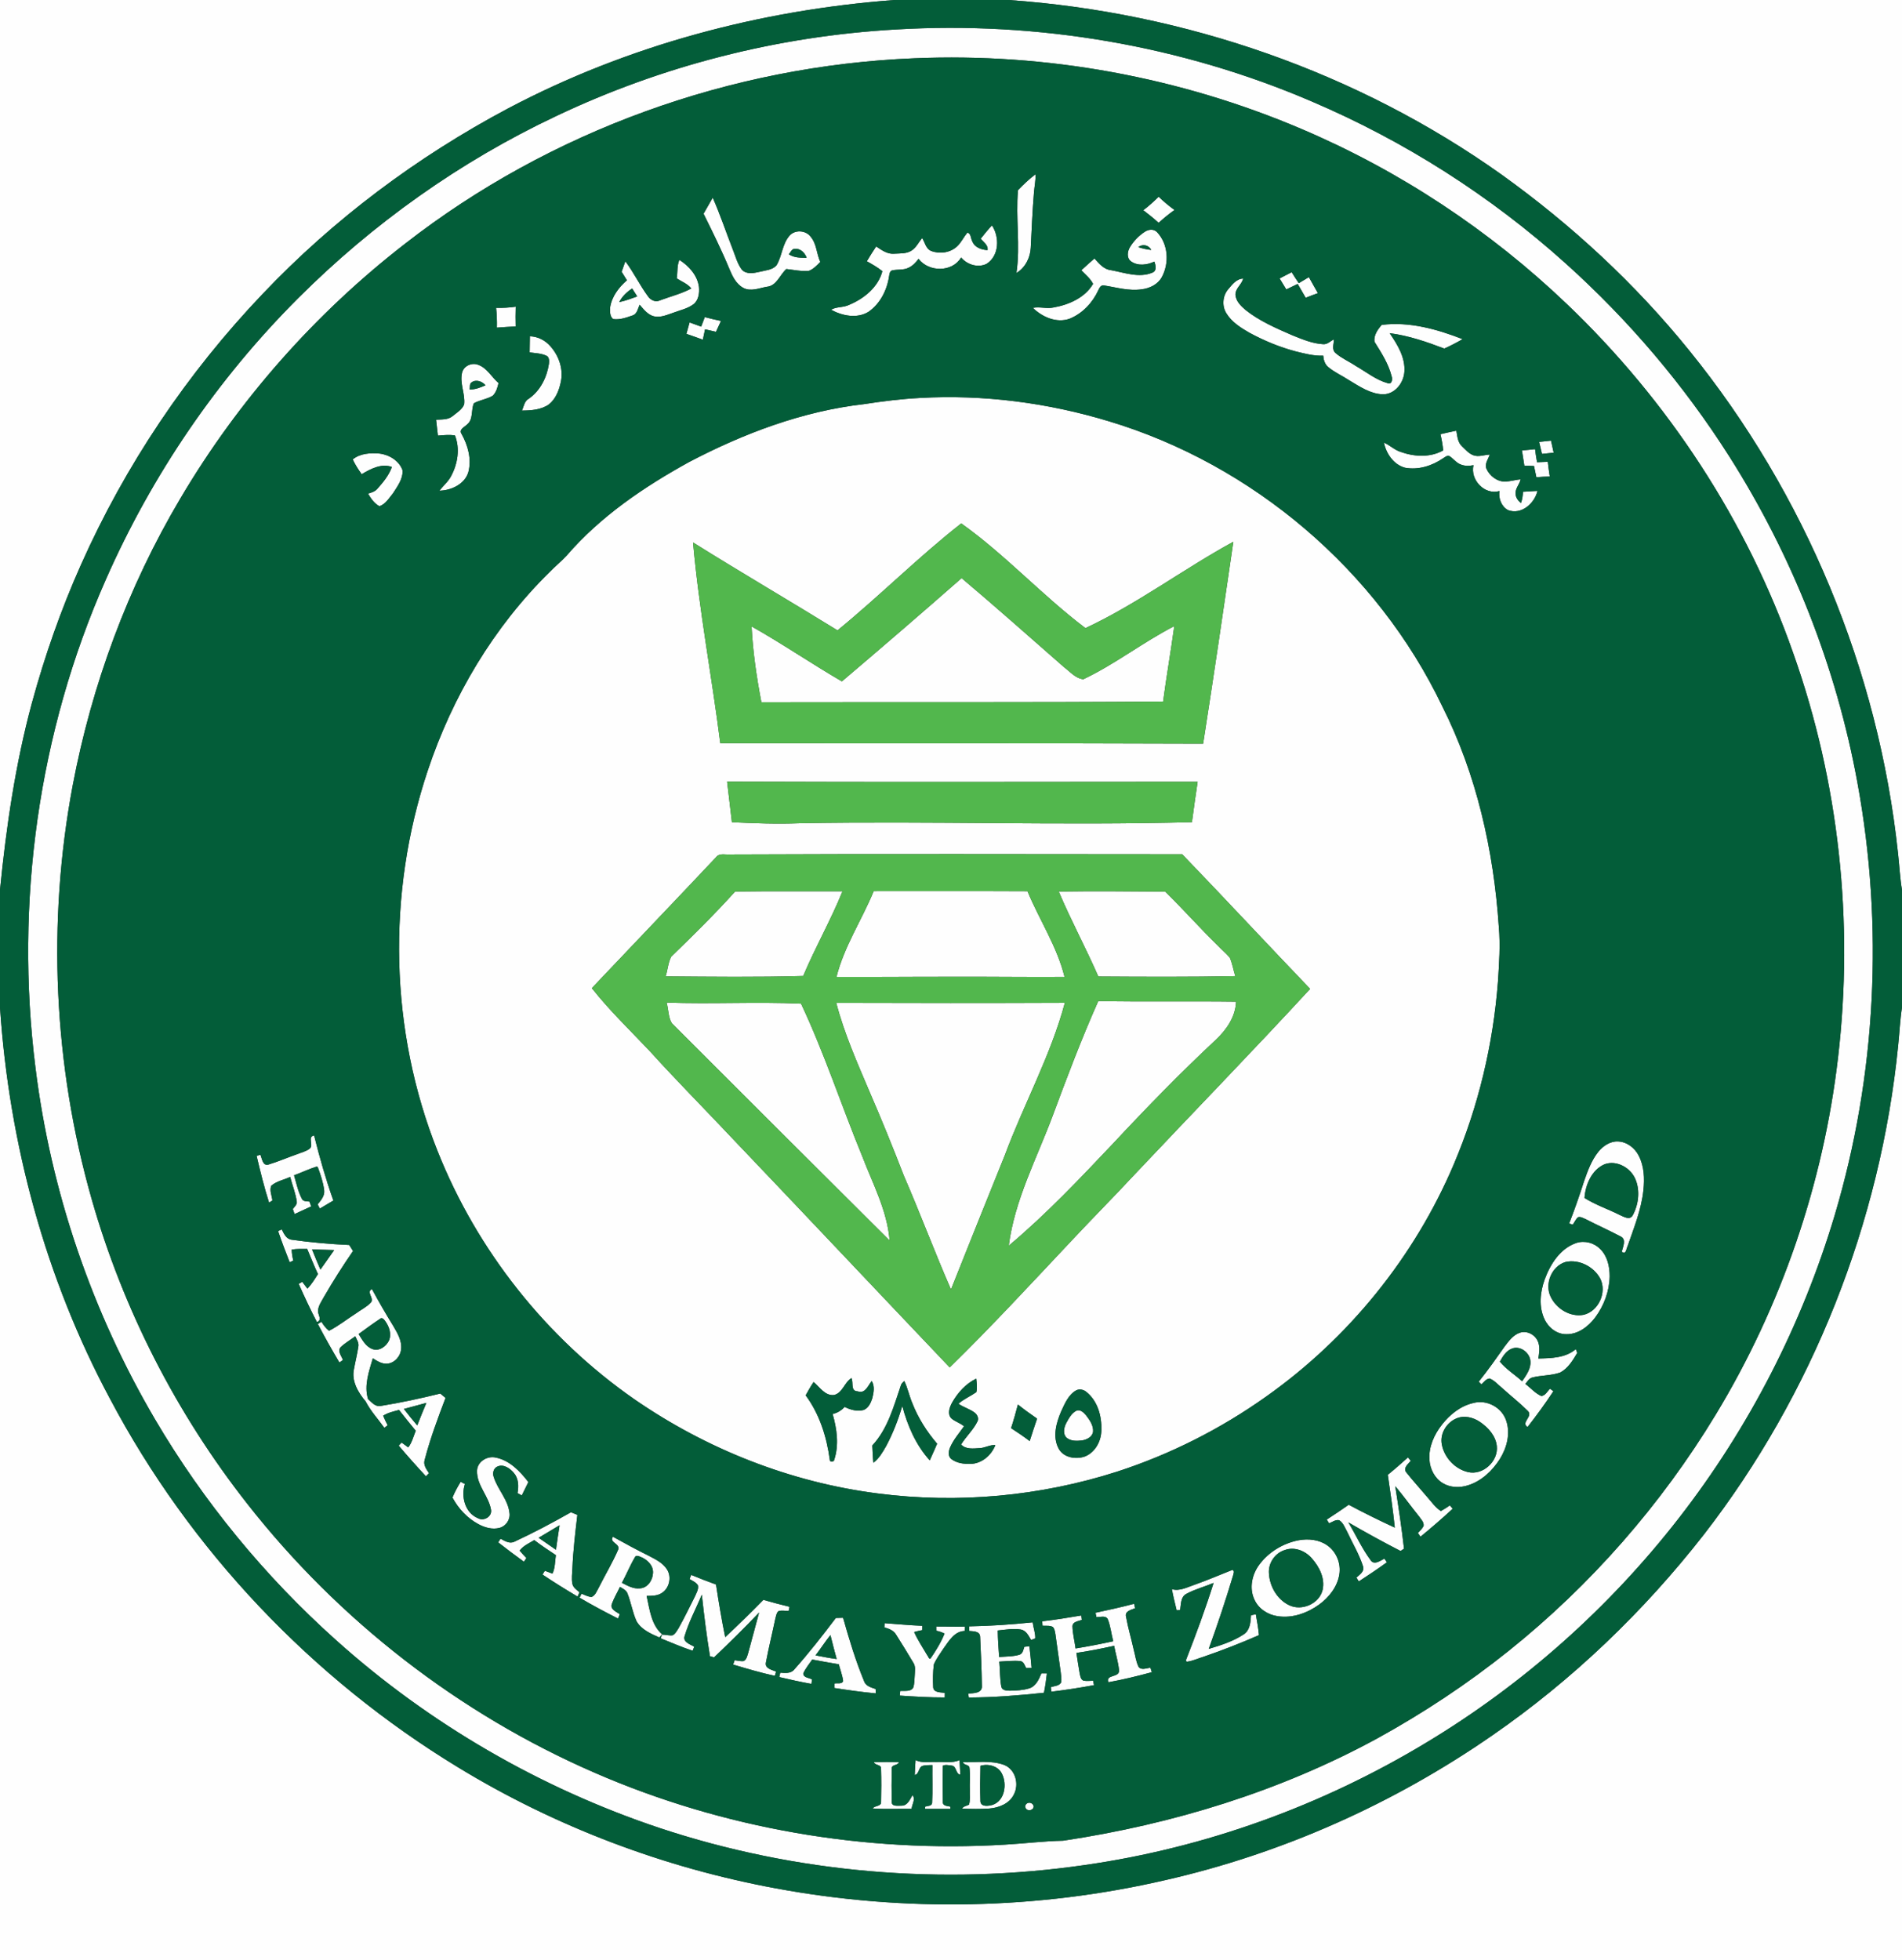
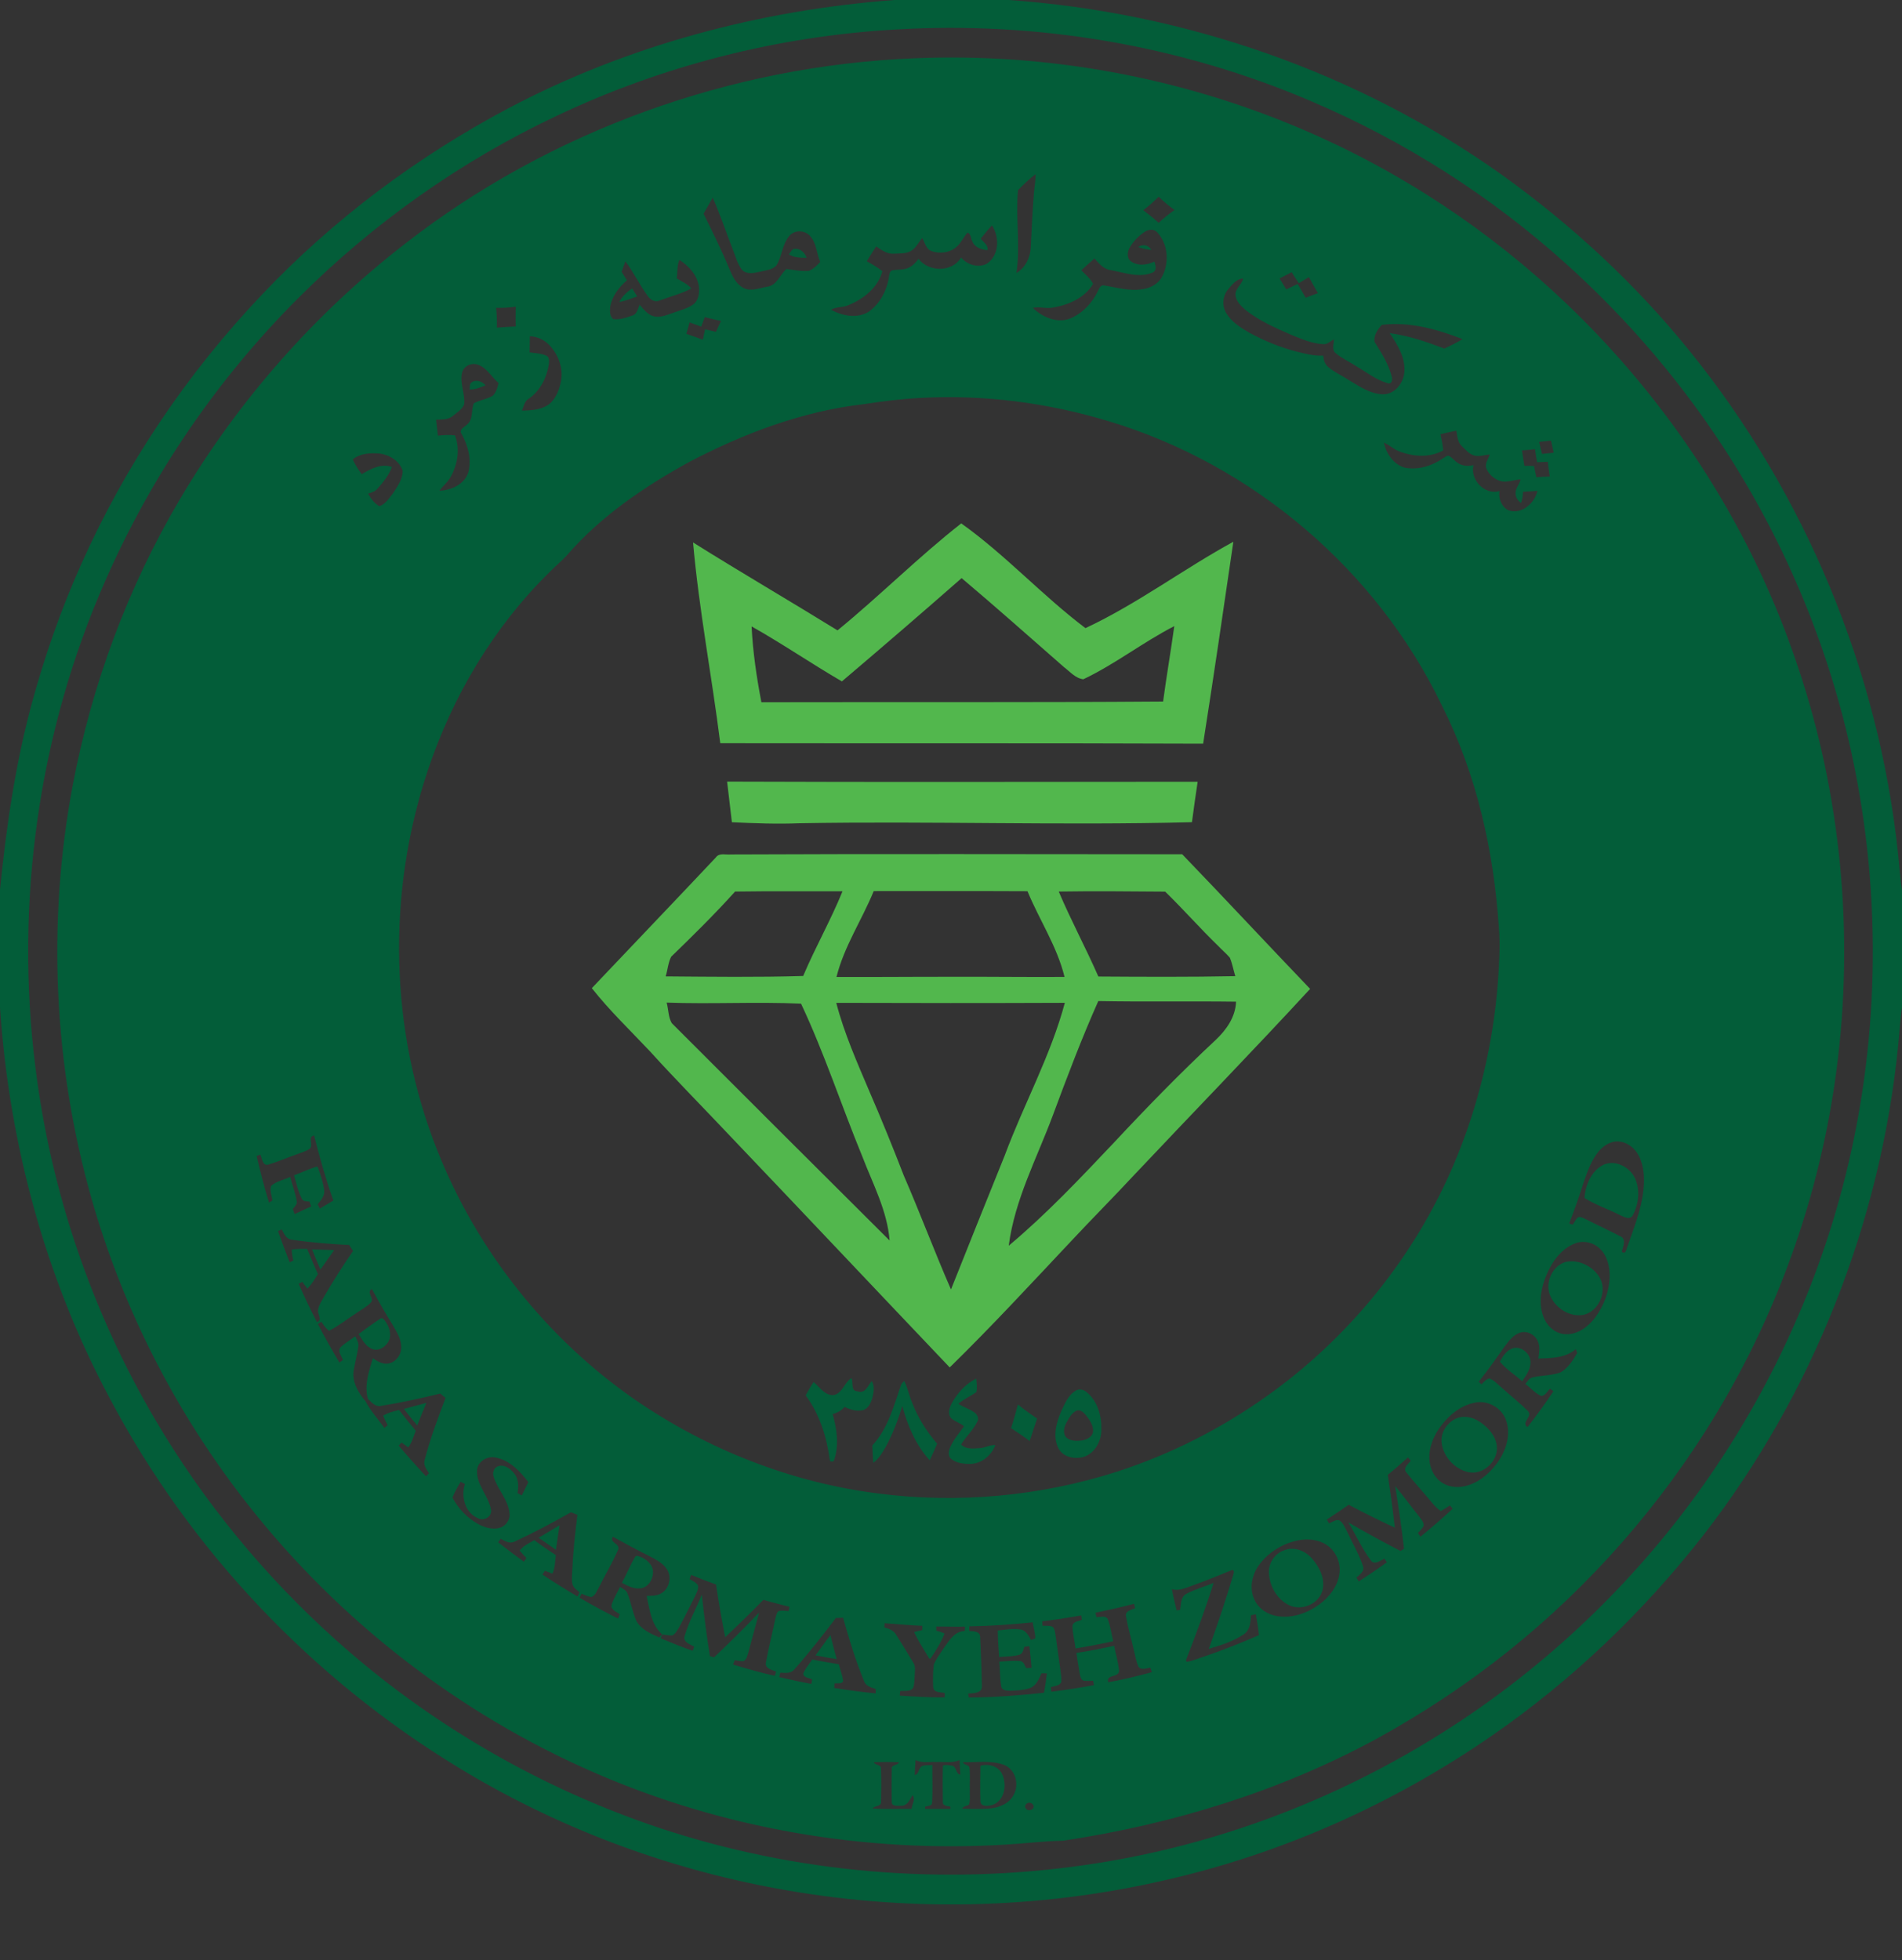
<svg xmlns="http://www.w3.org/2000/svg" width="1213pt" height="1250pt" viewBox="0 0 1213 1250" version="1.1">
  <rect x="0" y="0" width="1213" height="1250" fill="#333333" stroke="none" />
  <g id="surface1">
-     <path style=" stroke:none;fill-rule:nonzero;fill:rgb(99.609%,99.609%,99.609%);fill-opacity:1;" d="M 0 0 L 570.422 0 C 484.82 6.398 400.059 28.969 324.031 69.141 C 266.012 99.961 212.699 139.809 167.449 187.488 C 119.34 237.961 79.871 296.66 51.531 360.371 C 38.859 388.762 28.582 418.191 20.379 448.172 C 9.832 487.148 3.98 527.238 0 567.391 L 0 0 M 643.309 0 L 1213 0 L 1213 567.512 C 1211.691 559.77 1211.352 551.922 1210.461 544.129 C 1198.09 427.48 1151.23 314.738 1077.391 223.602 C 1042.871 180.898 1002.191 143.301 957.59 111.32 C 865.809 46.02 755.52 7.898 643.309 0 M 571.512 18.789 C 661.719 13.449 753.23 28.961 836.34 64.602 C 895.691 89.891 950.82 125.012 998.75 168.199 C 1038.781 204.211 1073.98 245.609 1102.859 291.059 C 1143 354.27 1171.051 425.191 1184.531 498.871 C 1201.41 590.301 1196.641 685.762 1170.09 774.898 C 1149.281 844.641 1115.461 910.469 1070.809 967.949 C 1026.422 1025.129 971.461 1074.09 909.398 1111.379 C 843.02 1151.43 768.66 1178.352 691.879 1189.309 C 601.219 1202.43 507.48 1194.539 420.512 1165.648 C 344.578 1140.238 273.809 1099.32 214.219 1045.809 C 168.859 1005.172 129.711 957.578 98.852 905.059 C 58.582 836.52 32.379 759.762 22.621 680.859 C 9.332 575.621 24.5 466.73 67.469 369.641 C 96.82 302.941 138.57 241.672 190.148 190.16 C 237.75 142.559 293.41 102.988 354.301 74.219 C 422.199 41.871 496.41 23 571.512 18.789 M 583.172 37.16 C 466.199 41.879 350.809 83.371 258.391 155.371 C 200.898 199.891 151.93 255.371 114.961 317.98 C 81.559 374.328 58.52 436.672 46.34 500.988 C 29.969 588.172 34.141 679.121 58.398 764.449 C 78.48 834.969 112.512 901.488 157.84 959.121 C 216.051 1033.328 292.789 1092.922 379.328 1130.5 C 461.32 1166.18 551.852 1181.68 641.051 1176.301 C 653.379 1175.621 665.648 1174.031 678.012 1173.801 C 747.801 1163.32 816.422 1142.328 878.52 1108.48 C 907.84 1092.34 935.852 1073.789 961.988 1052.879 C 1014.41 1010.922 1059.34 959.641 1094.129 902.211 C 1136.07 833.051 1162.84 754.77 1172.211 674.441 C 1182.359 587.809 1172.84 498.809 1143.648 416.559 C 1114.141 332.199 1063.801 255.441 999.18 193.801 C 950.051 146.852 892.441 108.77 829.891 82.18 C 752.34 49.148 667.391 33.629 583.172 37.16 M 649.238 121.262 C 652.738 117.629 656.398 114.121 660.449 111.09 C 660.52 115.059 659.719 118.961 659.398 122.898 C 658.41 134.59 657.949 146.309 657.352 158.031 C 657.059 164.398 653.801 170.781 648.23 174.078 C 650.859 156.539 647.609 138.852 649.238 121.262 M 729.121 134.039 C 732.641 131.469 735.809 128.488 738.93 125.461 C 742.102 128.512 745.48 131.34 749.051 133.91 C 745.5 136.41 742.121 139.148 738.922 142.09 C 735.789 139.25 732.5 136.57 729.121 134.039 M 454.539 126.051 C 459.301 136.77 462.988 147.941 467.25 158.859 C 469.039 163.281 470.191 168.09 473.109 171.949 C 476.012 175.141 480.738 174.191 484.461 173.328 C 488.121 172.359 492.551 172.262 495.211 169.191 C 498.77 163.34 498.84 155.77 503.379 150.461 C 506.781 146.328 513.852 146.719 517 150.961 C 520.879 155.512 520.73 161.789 523.129 167.02 C 521.031 169.23 518.82 171.551 515.93 172.691 C 511.102 173.172 506.281 172.102 501.5 171.551 C 497.281 175.25 495.379 182.289 489.012 182.879 C 484.102 183.719 478.82 186.121 474.031 183.578 C 469.488 181.121 467.109 176.238 465.23 171.672 C 460.262 159.629 454.461 147.961 448.699 136.289 C 450.711 132.91 452.559 129.441 454.539 126.051 M 503.09 162.148 C 506.398 164.441 510.578 164.371 514.441 164.398 C 513.352 161.25 510.488 158.352 506.93 158.68 C 504.941 158.629 504.219 160.949 503.09 162.148 M 625.441 152.211 C 627.77 149.328 630.07 146.41 632.641 143.73 C 637.57 151.211 637.309 163.039 629.25 168.23 C 623.762 170.988 616.75 168.809 612.961 164.191 C 607.309 173.77 592.281 173.621 585.801 165.051 C 584.129 167.309 582.172 169.449 579.59 170.66 C 576.34 172.398 572.512 171.66 569.02 172.41 C 567.441 172.84 567.27 174.641 567.039 175.988 C 565.77 184.871 561.359 193.711 553.84 198.879 C 546.531 203.34 537.109 201.41 529.988 197.52 C 533.488 195.469 537.898 196.211 541.551 194.391 C 550.98 190.48 560.039 183.18 562.73 172.941 C 559.66 170.461 556.25 168.5 552.809 166.609 C 554.719 163.422 556.691 160.25 558.77 157.16 C 562.172 159.379 565.77 162.141 570.07 161.789 C 573.93 161.539 578.191 161.961 581.551 159.66 C 584.422 157.691 585.93 154.398 588.109 151.781 C 589.891 154.559 590.422 158.66 593.852 160.02 C 599.23 162.109 605.949 161.199 610.262 157.219 C 613.059 154.691 614.539 151.109 617.031 148.32 C 619.398 149.031 618.988 152.039 620.078 153.84 C 621.551 157.809 625.941 159.328 629.828 159.488 C 630.309 156.25 627.211 154.422 625.441 152.211 M 729.961 147.898 C 732.309 146.27 735.809 145.789 737.93 148.07 C 745.109 155.641 745.82 167.879 740.891 176.84 C 738.32 181.41 733.211 183.879 728.172 184.48 C 719.98 185.73 711.941 183.238 703.93 182 C 701.93 181.711 701.121 183.73 700.41 185.16 C 696.77 193.059 690.34 199.91 682.219 203.219 C 673.891 206.262 664.719 202.211 658.711 196.328 C 663.059 195.41 667.559 197.07 671.961 196.059 C 681.66 194.352 691.949 189.852 697.109 181.031 C 695.379 177.559 692.219 175.109 689.602 172.352 C 692.371 169.809 695.148 167.289 698 164.828 C 700.922 168.09 704.02 171.898 708.719 172.32 C 717.23 173.891 726.422 177.379 734.859 173.891 C 737.941 172.73 737.059 169.199 736.18 166.82 C 731.602 168.98 725.789 169.789 721.41 166.75 C 718.391 164.68 718.941 160.379 720.609 157.621 C 722.949 153.75 726.191 150.379 729.961 147.898 M 725.949 157.59 C 728.621 158.512 731.398 159.109 734.219 159.379 C 732.68 156.25 728.641 155.41 725.949 157.59 M 431.602 177.539 C 432.191 173.648 431.68 169.34 433.27 165.719 C 439.352 169.57 444.762 175.551 445.75 182.91 C 446.148 186.859 445.539 191.621 442.109 194.141 C 438.398 196.852 433.809 197.781 429.59 199.371 C 425.57 200.711 421.391 202.711 417.059 201.73 C 413.07 200.75 410.5 197.25 407.922 194.34 C 406.762 196.828 406.309 200.449 403.191 201.238 C 399.309 202.578 395.199 204.07 391.039 203.461 C 388.84 201.75 388.949 198.469 389.121 195.949 C 390.191 189.051 394.648 183.199 399.828 178.75 C 398.68 176.961 397.539 175.16 396.441 173.328 C 397.219 171.09 397.98 168.84 398.809 166.621 C 404.121 173.691 407.961 181.75 413.191 188.879 C 414.871 191.359 418.031 192.988 420.93 191.531 C 427.59 189.031 434.602 187.34 440.891 183.949 C 438.461 180.922 434.75 179.602 431.602 177.539 M 394.91 192.648 C 398.859 191.84 402.621 190.391 406.398 189.039 C 405.32 187.34 404.238 185.648 403.16 183.961 C 399.77 186.18 396.762 188.988 394.91 192.648 M 816.059 177.57 C 818.629 176.262 821.199 174.949 823.762 173.59 C 825.219 175.949 826.738 178.27 828.301 180.578 C 830.461 179.328 832.609 178.031 834.75 176.719 C 836.629 180.16 838.578 183.551 840.5 186.949 C 837.879 187.871 835.289 188.859 832.719 189.891 C 831.039 186.93 829.328 183.988 827.602 181.07 C 825.172 182.23 822.738 183.391 820.32 184.559 C 818.922 182.211 817.488 179.879 816.059 177.57 M 783.289 184.449 C 785.84 181.5 788.52 177.762 792.82 177.648 C 791.941 181.488 787.789 183.871 787.91 188.012 C 788.23 192.109 791.391 195.148 794.34 197.66 C 803.238 204.762 813.809 209.281 824.172 213.809 C 830.539 216.34 837.039 219.148 843.988 219.488 C 846.621 219.66 848.488 217.449 850.719 216.43 C 850.711 219.32 849.109 222.988 851.809 225.18 C 855.648 228.52 860.441 230.52 864.648 233.359 C 871.352 237.191 877.539 242.301 885.078 244.379 C 887.672 245.27 888.191 241.828 887.551 240.09 C 885.559 232.031 880.949 224.949 876.609 217.98 C 875.891 214 878.648 210.031 881.23 207.172 C 898.809 204.949 916.52 209.93 932.789 216.27 C 928.988 218.449 925.109 220.5 921.102 222.281 C 909.82 217.98 898.281 214.012 886.25 212.469 C 891.211 219.73 896.32 227.941 895.648 237.109 C 895.18 244.211 889.551 251.48 882 251.441 C 873.93 251.238 867.059 246.449 860.379 242.469 C 856 239.57 851.07 237.449 847.051 234.031 C 844.879 232.25 844.102 229.488 843.891 226.82 C 837.988 227.059 832.238 225.539 826.559 224.141 C 816.191 221.422 806.199 217.281 796.781 212.172 C 791.23 208.988 785.531 205.379 782.121 199.801 C 779.18 195.129 779.711 188.629 783.289 184.449 M 316.398 196.328 C 320.578 196.391 324.77 196.199 328.922 195.578 C 328.781 199.781 328.781 203.98 328.891 208.18 C 324.879 208.391 320.879 208.621 316.891 208.941 C 316.98 204.73 316.84 200.52 316.398 196.328 M 447.18 208.289 C 447.941 206.27 448.699 204.25 449.48 202.23 C 452.898 203.129 456.352 203.93 459.809 204.672 C 458.73 206.969 457.672 209.289 456.621 211.602 C 454.301 211.02 451.98 210.488 449.648 210 C 449.172 212.211 448.699 214.41 448.238 216.621 C 444.75 215.352 441.262 214.09 437.75 212.898 C 438.43 210.469 439.109 208.039 439.789 205.609 C 442.23 206.539 444.699 207.43 447.18 208.289 M 337.922 214.441 C 343.02 214.551 347.84 217.07 351.121 220.93 C 356.398 226.91 359.34 235.238 357.738 243.199 C 356.672 248.66 354.488 254.352 350.012 257.922 C 345.031 261.359 338.711 261.781 332.852 261.82 C 334.09 259.18 334.398 255.781 337.219 254.262 C 344.551 249.211 348.77 240.641 350.078 232.012 C 350.301 230.16 350.352 227.539 348.27 226.75 C 344.969 225.281 341.281 225.23 337.77 224.719 C 337.809 221.289 337.852 217.859 337.922 214.441 M 294.719 237.531 C 295.801 233.262 300.969 231.039 304.949 232.629 C 310.699 234.68 313.5 240.512 317.949 244.25 C 317.309 247.121 316.43 250.148 314.309 252.301 C 310.578 254.629 305.98 255.02 302.199 257.18 C 300.32 261.531 301.969 267.488 297.828 270.73 C 296.23 272.328 292.43 273.922 294.34 276.672 C 298.422 283.969 300.859 292.719 298.711 301.012 C 296.441 308.762 287.77 312.781 280.199 312.898 C 282.648 309.77 285.84 307.191 287.699 303.602 C 291.91 295.77 293.48 286.059 290.129 277.621 C 286.52 277.172 282.891 277.469 279.281 277.801 C 278.852 274.422 278.461 271.039 278.109 267.648 C 281.609 267.422 285.59 267.801 288.52 265.449 C 291.219 263.211 294.602 261.32 296 257.93 C 296.809 251.102 293 244.34 294.719 237.531 M 300.789 243.809 C 299.25 244.762 299.84 246.871 299.52 248.359 C 303.102 248.461 306.441 247.078 309.66 245.699 C 307.551 243.219 303.68 241.762 300.789 243.809 M 586.629 253.781 C 627.238 251.488 668.18 256.828 707.078 268.602 C 798.961 296.211 878.23 363.609 919.711 450.199 C 941.719 493.82 952.602 542.379 955.859 590.941 C 956.898 602.629 956.078 614.371 955.309 626.059 C 952.25 665.969 942.879 705.441 927.219 742.309 C 902.109 801.551 860.031 853.398 807.52 890.551 C 778.512 911.172 746.391 927.422 712.531 938.422 C 663.52 954.16 610.969 958.98 559.91 952.371 C 504.281 945.309 450.719 924.16 404.629 892.328 C 348.512 853.309 304.25 797.488 279.031 733.961 C 248.41 657.23 246.629 569.762 272.762 491.5 C 288.551 444.012 314.859 399.75 350.672 364.641 C 354.109 361.09 357.98 357.98 361.328 354.352 C 382.949 329.262 410.762 310.449 439.578 294.57 C 474.371 276.371 511.84 262.18 551.059 257.711 C 562.852 255.891 574.699 254.398 586.629 253.781 M 534.129 401.98 C 503.531 383.102 472.461 365 441.988 345.91 C 445.789 388.852 453.98 431.219 459.352 473.949 C 562 474.09 664.648 473.859 767.301 474.25 C 774.02 431.371 780.301 388.422 786.57 345.469 C 754.609 362.93 725.309 385.078 692.25 400.559 C 664.648 379.719 641.238 353.84 613.031 333.762 C 585.648 355.238 561.051 379.969 534.129 401.98 M 463.711 498.422 C 464.691 507.059 465.719 515.691 466.77 524.328 C 481.148 525.012 495.551 525.57 509.949 524.988 C 593.352 523.48 676.77 526.5 760.16 524.301 C 761.25 515.68 762.559 507.102 763.801 498.512 C 663.77 498.559 563.738 498.809 463.711 498.422 M 456.641 546.672 C 430.352 574.602 403.801 602.289 377.43 630.141 C 388.77 644.5 402.031 657.16 414.551 670.461 C 431.328 688.961 448.922 706.711 466.059 724.891 C 512.711 773.82 559.078 823.02 605.68 872 C 632.199 846.078 657.359 818.809 682.781 791.809 C 696.301 777.328 710.281 763.301 723.77 748.781 C 760.969 709.34 798.77 670.449 835.539 630.602 C 808.219 602.102 781.34 573.172 753.949 544.75 C 657.98 544.73 562.012 544.422 466.051 544.871 C 462.922 545.219 458.828 543.672 456.641 546.672 M 531.91 889.59 C 526.102 890.211 522.801 884.531 518.871 881.301 C 517.031 884.039 515.391 886.898 513.809 889.801 C 522.68 901.762 527.238 916.32 529.199 930.949 C 528.988 932.449 532 932.34 532.012 930.941 C 535.191 921.48 533.719 911.078 531 901.691 C 533.988 901.039 536.621 899.441 538.66 897.172 C 542.371 899.059 546.738 900.238 550.859 899.109 C 553.93 897.828 555.398 894.531 556.34 891.559 C 557.211 888.012 557.988 883.969 555.949 880.66 C 553.539 883.551 551.859 888.969 547.012 887.25 C 542.199 887.121 544.449 881.719 543.012 878.809 C 538.488 881.539 537.449 888.219 531.91 889.59 M 607.301 894.262 C 605.648 897.23 604 901.461 606.609 904.379 C 609.012 906.578 612.352 907.359 614.789 909.539 C 611.691 913.91 608.102 918.02 605.941 922.969 C 604.941 925.289 604.41 928.531 606.641 930.352 C 610.059 933.078 614.711 933.609 618.949 933.52 C 626.09 933.359 632.309 928.039 634.781 921.531 C 631.359 921.219 628.301 923.289 624.922 923.441 C 620.891 923.68 616 924.43 612.941 921.148 C 616.07 916.039 620.672 911.93 623.328 906.531 C 624.488 904.398 623.16 901.91 621.359 900.66 C 618.23 898.391 614.391 897.379 611.238 895.148 C 614.68 892.148 618.93 890.359 622.648 887.781 C 623.352 884.941 622.891 882 622.59 879.148 C 616 882.34 610.898 887.988 607.301 894.262 M 574.559 883.371 C 570 896.73 566.199 911.172 556.309 921.762 C 556.488 925.441 556.602 929.129 556.988 932.809 C 560.641 930.07 562.93 926.02 565.16 922.141 C 569.488 914 572.852 905.359 575.43 896.52 C 578.738 909.102 584.109 921.539 592.941 931.25 C 594.621 927.762 596.07 924.172 597.66 920.648 C 591.07 912.961 585.551 904.309 581.859 894.859 C 579.871 890.211 578.922 885.191 576.691 880.648 C 575.852 881.441 574.898 882.199 574.559 883.371 M 686.469 886.559 C 681.43 889.281 679.121 894.961 676.809 899.898 C 673.629 907.262 671.102 916.238 675.148 923.77 C 678.301 929.578 686.102 930.82 691.898 928.789 C 698.52 926.172 702.391 918.852 702.398 911.949 C 702.699 903.129 700.09 893.559 693.039 887.781 C 691.281 886.219 688.66 885.52 686.469 886.559 M 649.18 895.648 C 647.82 900.699 646.449 905.75 644.809 910.719 C 648.84 913.352 652.852 916.031 656.68 918.961 C 658.191 914.172 659.789 909.398 661.398 904.641 C 657.219 901.781 653.129 898.809 649.18 895.648 M 918.629 276.891 C 922 276.102 925.379 275.328 928.789 274.648 C 929.422 278.09 929.602 282.07 932.379 284.59 C 934.57 286.68 936.609 289.148 939.52 290.262 C 942.961 291.621 946.59 289.988 950.109 289.891 C 949.109 292.781 946.699 295.73 947.988 298.922 C 950.07 303.551 954.789 307.191 960.012 307.121 C 963.289 306.922 966.488 306.012 969.762 305.648 C 969.109 308.922 966.199 311.512 966.578 315 C 966.66 317.391 968.199 319.32 969.98 320.77 C 970.879 318.48 971.129 316.02 971.309 313.59 C 974.379 313.41 977.449 313.191 980.531 313.031 C 978.672 321.051 970.172 328.52 961.719 325.289 C 957.488 322.949 955.559 317.789 956.289 313.141 C 946.789 315.879 937.48 305.969 939.719 296.641 C 937.078 297.199 934.32 297.262 931.789 296.281 C 928.602 295.238 926.789 292.121 923.91 290.609 C 922.512 290.539 921.48 291.621 920.352 292.23 C 913.379 297.051 904.57 299.84 896.102 298.281 C 888.871 296.379 884.031 289.309 882.602 282.262 C 886.309 283.809 889.191 286.852 893.059 288.109 C 901.77 291.27 912.102 291.922 920.398 287.219 C 920.051 283.73 919.469 280.281 918.629 276.891 M 981.57 281.801 C 984.09 281.531 986.621 281.27 989.16 281 C 989.691 283.57 990.262 286.129 990.859 288.691 C 988.359 288.941 985.879 289.191 983.398 289.449 C 982.789 286.898 982.18 284.34 981.57 281.801 M 970.621 287.23 C 973.41 287.012 976.199 286.77 978.988 286.43 C 979.328 289.211 979.762 291.988 980.262 294.762 C 982.531 294.68 984.809 294.59 987.102 294.48 C 987.449 297.621 987.859 300.77 988.371 303.891 C 985.512 303.941 982.648 304.078 979.82 304.32 C 979.309 301.93 978.789 299.551 978.309 297.172 C 976.25 297.051 974.199 297.012 972.16 297.031 C 971.609 293.762 971.121 290.488 970.621 287.23 M 224.961 292.961 C 229.738 289.07 236.238 288.73 242.109 289.238 C 248.34 289.988 254.75 293.949 256.789 300.09 C 256.941 305.512 253.449 310.18 250.641 314.551 C 248.141 317.578 245.898 321.488 242 322.809 C 238.82 321.148 236.531 317.879 234.73 314.801 C 236.871 314.109 239.191 313.488 240.68 311.672 C 244.391 307.531 248.031 303.078 249.93 297.789 C 243.301 295.309 236.32 299.02 230.68 302.391 C 228.48 299.43 226.512 296.301 224.961 292.961 M 536.922 434.52 C 562.551 412.77 588.012 390.828 613.27 368.66 C 635.32 387.25 656.852 406.441 678.559 425.422 C 682.398 428.309 685.852 432.59 690.898 433.16 C 711.16 423.539 728.961 409.52 748.898 399.27 C 746.691 415.32 743.91 431.289 741.77 447.352 C 656.371 448 570.969 447.621 485.57 447.809 C 482.52 431.84 480.121 415.719 479.328 399.461 C 498.922 410.488 517.488 423.219 536.922 434.52 M 468.801 568.539 C 491.629 568.191 514.469 568.449 537.301 568.379 C 529.84 586.789 519.949 604.078 512.23 622.371 C 483 623.238 453.762 622.852 424.531 622.621 C 425.82 618.488 426.078 613.941 428.039 610.09 C 441.988 596.609 455.801 582.949 468.801 568.539 M 557.219 568.25 C 589.898 568.289 622.59 568.148 655.27 568.32 C 662.859 586.66 674.148 603.512 678.91 622.969 C 655.59 623.121 632.27 622.781 608.949 622.879 C 583.789 622.828 558.629 623.102 533.469 622.988 C 538.328 603.52 549.672 586.648 557.219 568.25 M 675.219 568.531 C 697.84 568.18 720.469 568.422 743.09 568.59 C 754.609 579.789 765.281 591.949 776.84 603.16 C 779.262 605.73 782 608 784.309 610.672 C 785.93 614.449 786.59 618.559 787.809 622.48 C 758.699 623.051 729.578 622.898 700.469 622.711 C 692.48 604.449 682.988 586.891 675.219 568.531 M 700.441 638.371 C 729.719 638.941 759 638.371 788.281 638.762 C 787.98 648.48 782.09 656.789 775.238 663.219 C 752.828 684.129 731.449 706.109 710.531 728.512 C 688.98 751.289 667.391 774.191 643.328 794.371 C 647.109 765.07 661.23 738.699 671.41 711.352 C 680.531 686.809 689.77 662.289 700.441 638.371 M 425.148 639.352 C 453.711 640.41 482.309 638.738 510.871 640.031 C 525.75 671.629 536.559 704.898 549.82 737.18 C 556.551 754.801 565.82 771.949 567.352 791.078 C 521 744.922 474.66 698.738 428.422 652.461 C 426.141 648.578 426.359 643.66 425.148 639.352 M 533.328 639.512 C 581.922 639.672 630.512 639.699 679.102 639.5 C 670.031 673.32 652.91 704.141 640.762 736.84 C 629.309 765.309 617.789 793.75 606.488 822.281 C 595.988 798.25 586.828 773.641 576.371 749.59 C 569.461 731.691 562.23 713.91 554.602 696.309 C 546.711 677.691 538.422 659.141 533.328 639.512 M 0 642.461 C 5.809 729.25 28.961 815.141 70.121 891.922 C 121.09 988.371 198.879 1070.281 292.039 1126.949 C 354.219 1164.871 423.461 1191.059 495.07 1204.238 C 576.922 1219.398 661.859 1217.699 742.98 1198.988 C 817.621 1182.012 888.789 1150.27 951.672 1106.672 C 1002.891 1071.27 1048.309 1027.672 1086.609 978.621 C 1156.031 889.051 1199.289 779.621 1210.539 666.898 C 1211.41 658.738 1211.73 650.52 1213 642.398 L 1213 1250 L 0 1250 L 0 642.461 M 197.512 732.488 C 200.301 730.172 195.801 724.898 200.328 724.09 C 203.809 738.09 207.781 751.98 212.609 765.578 C 209.73 767.27 206.852 768.969 203.98 770.699 C 203.629 770.031 202.93 768.68 202.578 768.012 C 204.672 765.441 207.219 762.57 206.75 758.988 C 206.102 753.922 204.422 749.012 202.648 744.238 L 201.949 743.922 C 197.02 745.422 192.371 747.738 187.52 749.48 C 189.039 754.512 190.059 759.809 192.539 764.488 C 193.41 766.309 195.648 766.031 197.32 766.219 C 197.711 767.238 198.102 768.262 198.5 769.301 C 194.969 770.969 191.398 772.578 187.852 774.211 C 187.48 773.121 187.109 772.039 186.75 770.969 C 187.828 769.488 189.672 768.102 189.25 766.039 C 188.449 760.719 186.41 755.691 185.059 750.512 C 181.07 752.41 176.359 753.18 172.98 756.148 C 171.73 759.219 173.422 762.422 173.699 765.539 C 173.172 765.879 172.129 766.559 171.602 766.91 C 168.48 757.121 166.02 747.141 163.672 737.141 C 164.262 736.941 165.441 736.531 166.039 736.328 C 167.109 738.641 167.422 743.551 171.059 742.672 C 177.422 740.77 183.531 738.078 189.801 735.91 C 192.391 734.852 195.262 734.23 197.512 732.488 M 1019.371 734.43 C 1022.441 730.711 1026.961 727.621 1031.98 727.898 C 1037.629 728.16 1042.609 732.051 1045.109 736.988 C 1048.609 743.699 1048.871 751.551 1048.09 758.941 C 1046.781 771.398 1041.98 783.09 1037.93 794.84 C 1037.051 796.531 1036.969 800.43 1034.281 798.191 C 1034.969 795.121 1037.469 790.352 1033.531 788.469 C 1026.238 784.629 1018.711 781.262 1011.379 777.488 C 1009.781 776.859 1008.051 775.629 1006.289 776.262 C 1004.879 777.57 1004.148 779.398 1003.031 780.93 C 1002.449 780.762 1001.301 780.398 1000.719 780.219 C 1004.219 771.34 1007.32 762.301 1010.25 753.219 C 1012.539 746.641 1014.969 739.922 1019.371 734.43 M 1023.359 742.422 C 1015.141 745.93 1011.059 755.551 1010.52 763.941 C 1017.59 768.391 1025.68 771.078 1033.148 774.859 C 1035.551 775.871 1039.25 778.238 1041.172 775.199 C 1044.98 768.262 1046.109 759.398 1043 751.988 C 1039.949 744.691 1031.078 739.629 1023.359 742.422 M 177.352 785.051 C 177.941 784.789 179.109 784.25 179.691 783.988 C 181.078 786.711 182.57 790.199 186.07 790.559 C 198.211 792.301 210.461 793.34 222.719 793.922 C 223.531 795.18 224.352 796.461 225.148 797.762 C 218.609 807.172 212.488 816.871 206.738 826.781 C 205.18 829.699 202.988 832.531 202.801 835.969 C 202.75 838.469 205.699 841.82 202.121 843.078 C 197.949 835.09 194.148 826.93 190.488 818.699 C 191.059 818.379 192.199 817.75 192.77 817.43 C 193.828 818.891 194.93 820.34 196.07 821.762 C 198.711 818.969 200.738 815.691 202.77 812.449 C 200.27 807.191 198.199 801.762 195.898 796.422 C 192.609 796.41 189.301 796.34 186.039 796.84 C 186.09 799.211 186.469 801.57 187.059 803.879 C 186.289 804.23 185.512 804.59 184.738 804.941 C 182.16 798.359 179.629 791.75 177.352 785.051 M 199 796.738 C 200.68 801.07 202.531 805.328 204.352 809.602 C 207.25 805.43 210.18 801.27 213.141 797.148 C 208.422 797.09 203.711 796.809 199 796.738 M 1005.398 792.59 C 1010.66 790.93 1016.672 792.52 1020.512 796.461 C 1025.121 800.988 1026.609 807.719 1026.57 813.988 C 1026.359 823.43 1022.91 832.719 1017.25 840.25 C 1012.91 845.941 1006.469 850.922 999 850.809 C 992.82 850.93 987.391 846.52 984.922 841.078 C 981.262 833.191 982.25 823.961 985.09 815.98 C 988.672 806.18 995.031 796.07 1005.398 792.59 M 998.449 804.75 C 989.609 807.359 984.93 818.629 988.898 826.852 C 992.5 834.512 1001.328 840.051 1009.879 838.461 C 1019.422 836.281 1024.961 824.102 1020.578 815.422 C 1016.559 807.75 1006.98 802.828 998.449 804.75 M 236.512 830.621 C 238.941 827.871 233.289 823.98 237.199 822.02 C 241.5 829.949 245.988 837.781 250.738 845.449 C 253.34 849.922 256.328 854.73 255.828 860.129 C 255.512 864.82 251.691 869.23 246.898 869.629 C 243.488 869.859 240.512 867.91 237.77 866.172 C 235.32 874.512 232.051 883.48 234.719 892.18 C 237.012 894.219 239.352 897.262 242.828 896.551 C 255.59 894.488 268.23 891.738 280.781 888.66 C 281.898 889.578 283.031 890.5 284.148 891.43 C 279.211 904.43 274.328 917.512 270.828 930.98 C 269.828 934.129 271.93 936.961 273.609 939.422 C 272.961 940.078 272.309 940.762 271.66 941.441 C 265.711 935.051 259.91 928.531 254.27 921.859 C 254.73 921.371 255.648 920.391 256.109 919.891 C 257.52 920.922 258.922 921.969 260.359 922.98 C 262.781 919.871 263.66 915.949 265.141 912.379 C 261.559 907.98 257.949 903.609 254.48 899.121 C 251.02 900.078 247.422 900.809 244.359 902.789 C 245.199 904.859 246.172 906.879 247.238 908.859 C 246.711 909.281 245.648 910.109 245.121 910.531 C 241.129 904.922 236.34 899.801 233.18 893.66 C 228.41 888.051 224.02 880.609 225.762 872.961 C 226.602 868.23 227.82 863.559 228.531 858.809 C 229.051 856.379 227.539 854.238 226.57 852.148 C 223.43 854.512 219.941 856.449 217.109 859.211 C 215.148 861.75 217.859 864.809 218.711 867.289 C 217.949 867.801 217.199 868.328 216.441 868.859 C 211.672 860.781 207.039 852.621 202.711 844.301 C 203.281 843.941 204.43 843.219 205 842.859 C 206.32 845.012 207.82 847.07 209.84 848.629 C 215.898 845.551 221.219 841.25 226.941 837.609 C 230.109 835.262 233.801 833.531 236.512 830.621 M 242.25 841.102 C 237.621 844.141 233.172 847.449 228.699 850.719 C 231.031 854.352 233.211 858.699 237.512 860.281 C 241.781 861.859 246.199 858.66 248.02 854.93 C 249.879 850.699 248.191 845.879 245.602 842.371 C 244.852 841.289 243.578 839.801 242.25 841.102 M 257.59 898.48 C 260.34 902.039 263.148 905.559 266.09 908.98 C 267.969 904.16 269.91 899.359 271.93 894.602 C 267.141 895.871 262.379 897.219 257.59 898.48 M 959.641 858.559 C 962.219 855.18 964.922 851.441 969.07 849.949 C 973.871 848.148 979.48 851.309 981.039 856.051 C 982.23 859.359 981.59 862.93 981.078 866.32 C 989.281 866.121 998.422 866 1004.98 860.32 C 1005.199 860.93 1005.641 862.148 1005.859 862.762 C 1003.102 867.469 1000.031 872.551 995.09 875.219 C 989.301 877.309 982.961 876.91 977.039 878.469 C 975.09 879.109 974.051 881.039 972.781 882.512 C 976.18 885.039 979.02 888.488 982.961 890.219 C 985.551 889.98 986.82 887.27 988.449 885.57 C 989.012 885.969 990.129 886.75 990.691 887.148 C 985.52 894.988 980 902.609 974.191 910 C 969.621 907.141 978.07 903.16 974.309 899.672 C 969.129 894.52 963.352 890.012 957.949 885.109 C 955.352 883.039 953.148 880.309 950.02 879.059 C 947.73 879.238 946.391 881.449 944.762 882.781 C 944.34 882.352 943.5 881.5 943.07 881.07 C 948.922 873.809 954.27 866.172 959.641 858.559 M 956.531 868.309 C 960.551 873.199 966.078 876.57 970.738 880.82 C 973.32 876.969 976.461 872.859 976.02 867.949 C 975.602 862.48 969.352 857.809 964.078 860.059 C 960.422 861.512 958.359 865.051 956.531 868.309 M 939.559 894.691 C 948.289 892.262 958.012 897.59 960.68 906.23 C 963.352 914.398 960.93 923.359 956.5 930.449 C 951.73 937.93 944.82 944.48 936.219 947.18 C 930.98 948.859 924.941 948.719 920.16 945.809 C 914.969 942.719 911.98 936.77 911.629 930.859 C 911.078 922.711 914.609 914.84 919.551 908.551 C 924.602 902.078 931.422 896.551 939.559 894.691 M 928.48 904.672 C 922.441 907.398 918.309 914.18 919.48 920.852 C 920.922 929.32 927.809 936.75 936.191 938.73 C 945.789 940.988 955.699 931.75 954.578 922.07 C 953.852 915.602 949.148 910.391 943.98 906.84 C 939.539 903.77 933.559 902.289 928.48 904.672 M 686.441 899.621 C 688.91 898.551 691.129 900.762 692.602 902.5 C 694.922 905.531 697.469 909.051 697.09 913.078 C 696.559 916.398 693.051 918.059 690.059 918.57 C 686.738 918.941 682.859 919.109 680.18 916.781 C 677.559 914.18 678.602 910.059 680.141 907.191 C 681.73 904.34 683.41 901.16 686.441 899.621 M 304.23 937.879 C 304.379 932.07 310.762 928.199 316.16 929.48 C 325.039 931.23 331.648 938.219 336.961 945.102 C 335.559 947.941 334.172 950.781 332.77 953.629 C 331.859 953.121 330.941 952.609 330.031 952.129 C 330.891 947.762 330.738 942.781 327.691 939.27 C 325.238 936.34 321.121 933.43 317.199 935.211 C 314.648 936.32 313.988 939.5 314.891 941.941 C 317.422 949.949 324.078 956.328 324.941 964.93 C 325.5 969.07 322.621 973.281 318.57 974.309 C 313.961 975.531 309.102 974.109 305.02 971.891 C 297.98 968.078 292.309 962.02 288.559 954.988 C 289.988 951.48 291.809 948.16 293.789 944.941 C 294.469 945.289 295.82 945.988 296.488 946.34 C 293.898 954.352 296.512 964.68 304.801 968.148 C 308.422 970.199 313.691 967.32 313.18 962.98 C 311.789 954.078 303.941 947.219 304.23 937.879 M 885.07 940.469 C 889.488 936.91 893.738 933.141 897.969 929.359 C 898.531 930.078 899.109 930.809 899.711 931.559 C 898.051 933.59 894.531 936.25 896.949 939.02 C 901.219 944.422 905.891 949.5 910.328 954.77 C 913.059 957.828 915.398 961.352 918.93 963.578 C 920.898 962.48 922.801 961.27 924.648 959.98 C 925.102 960.512 926.012 961.57 926.461 962.102 C 919.801 968.27 912.922 974.219 905.891 979.961 C 905.34 979.141 904.801 978.34 904.27 977.559 C 905.551 976.078 907.18 974.789 907.93 972.941 C 908.129 970.559 906.219 968.801 905 967.012 C 899.859 960.629 895.09 953.949 889.809 947.699 C 891.879 960.961 893.922 974.238 895.41 987.59 C 894.672 988.07 893.949 988.559 893.219 989.059 C 881.961 983.27 870.859 977.172 859.91 970.82 C 864.711 978.789 868.539 987.398 874.102 994.891 C 876.352 998.328 880.281 995.23 882.891 993.93 C 883.301 994.512 884.109 995.68 884.512 996.262 C 878.641 1000.48 872.648 1004.539 866.57 1008.469 C 866.059 1007.629 865.559 1006.809 865.07 1006 C 867.031 1004.172 870.211 1002.23 869.359 999.078 C 866.891 991.301 862.629 984.25 859.191 976.879 C 857.711 974.281 856.719 971.059 854.051 969.43 C 851.711 968.949 849.68 970.609 847.621 971.41 C 847.262 970.809 846.52 969.609 846.148 969.012 C 850.879 965.961 855.539 962.809 860.148 959.578 C 869.789 964.738 879.602 969.559 889.531 974.148 C 888.352 962.879 886.738 951.672 885.07 940.469 M 328.141 983.09 C 340.398 977.391 352.371 971.031 364.141 964.352 C 365.488 964.891 366.84 965.449 368.211 966.02 C 366.879 977.328 365.531 988.648 365.051 1000.039 C 364.941 1003.34 364.379 1006.699 365.039 1009.988 C 365.539 1012.449 367.789 1013.859 369.578 1015.371 C 369.27 1016.059 368.648 1017.441 368.34 1018.129 C 360.77 1013.621 353.281 1008.969 345.961 1004.078 C 346.461 1003.262 346.969 1002.461 347.48 1001.672 C 349.078 1002.289 350.699 1002.891 352.328 1003.488 C 354.109 999.828 353.891 995.629 354.512 991.699 C 349.84 988.621 345.18 985.52 340.738 982.121 C 337.469 984.078 333.77 985.66 331.41 988.801 C 332.762 990.441 334.219 992.02 335.719 993.559 C 335.309 994.141 334.512 995.309 334.102 995.898 C 328.578 991.871 323.109 987.77 317.73 983.559 C 318.102 982.969 318.859 981.801 319.23 981.211 C 321.91 982.66 325.039 984.691 328.141 983.09 M 343.512 980.629 C 347.172 983.211 350.871 985.75 354.578 988.281 C 355.289 983.059 356.051 977.84 356.871 972.641 C 352.398 975.281 347.961 977.961 343.512 980.629 M 390.91 979.98 C 398.5 984.18 406.121 988.34 413.91 992.191 C 418.09 994.41 422.691 996.59 425.328 1000.73 C 428.641 1005.77 426.781 1013.441 421.391 1016.238 C 418.641 1017.762 415.422 1017.621 412.391 1017.719 C 414.301 1026.219 415.262 1036.109 422.27 1042.191 C 421.828 1042.691 420.941 1043.699 420.5 1044.199 C 415.078 1041.828 409.012 1039.219 405.941 1033.828 C 403.352 1028.09 402.441 1021.75 400.078 1015.91 C 399.238 1013.891 397.102 1013.031 395.379 1011.949 C 393.66 1015.602 391.531 1019.078 390.18 1022.891 C 389.031 1026.32 393.07 1027.809 395.27 1029.352 C 394.879 1030.27 394.5 1031.191 394.141 1032.141 C 385.84 1027.93 377.621 1023.559 369.609 1018.828 C 369.941 1018.199 370.578 1016.941 370.91 1016.309 C 372.922 1017.121 374.922 1018.129 377.109 1018.422 C 379.648 1017.57 380.469 1014.75 381.719 1012.672 C 385.84 1004.43 390.648 996.512 394.301 988.051 C 395.551 984.301 388.25 983.629 390.91 979.98 M 404.988 992.91 C 401.871 998.199 399.539 1003.93 396.621 1009.352 C 400.191 1011.172 403.93 1013.359 408.121 1012.879 C 413.07 1012.641 416.34 1007.539 416.449 1002.949 C 416.691 998.07 412.512 994.289 408.27 992.699 C 407.211 992.328 405.738 991.602 404.988 992.91 M 828.199 982.211 C 834.379 981.078 841.23 981.75 846.461 985.469 C 852.289 989.531 855.32 997.059 854.148 1004.039 C 852.898 1011.941 847.59 1018.602 841.281 1023.219 C 833.738 1028.648 824.262 1032.078 814.898 1030.648 C 808.578 1029.781 802.539 1025.871 799.949 1019.93 C 796.621 1012.789 798.422 1004.211 802.922 998.02 C 808.891 989.789 818.262 984.129 828.199 982.211 M 819.328 988.469 C 813.191 990.359 808.879 996.629 809.25 1003.031 C 809.59 1011.41 814.422 1019.93 822.109 1023.609 C 830.16 1027.539 841.34 1022.77 843.48 1013.922 C 845.199 1006.441 841.309 998.988 836.449 993.559 C 832.281 988.859 825.43 986.16 819.328 988.469 M 761.898 1010.559 C 770.039 1007.68 777.98 1004.262 786.012 1001.09 C 787.512 1001.828 786.672 1003.379 786.41 1004.629 C 781.691 1020.391 776.48 1036 770.879 1051.48 C 778.59 1049.199 786.449 1046.691 793.199 1042.211 C 797.219 1039.602 797.602 1034.359 797.84 1030.039 C 798.602 1029.879 800.141 1029.57 800.91 1029.41 C 801.648 1033.828 802.512 1038.238 802.891 1042.719 C 791.328 1047.781 779.578 1052.379 767.641 1056.469 C 764 1057.539 760.488 1059.32 756.699 1059.691 L 756.359 1058.609 C 762.699 1042.379 768.77 1026.039 773.969 1009.41 C 768.148 1011.879 761.941 1013.449 756.391 1016.5 C 752.879 1018.52 753.199 1023.121 752.648 1026.59 C 752.09 1026.672 750.98 1026.828 750.422 1026.922 C 749.352 1022.422 748.191 1017.949 747.371 1013.41 C 752.48 1014.859 757.18 1012.102 761.898 1010.559 M 440.82 1004.301 C 446.039 1006.469 451.32 1008.512 456.641 1010.43 C 458.34 1021.66 460.219 1032.871 462.488 1044.012 C 470.809 1036.281 478.891 1028.309 486.828 1020.211 C 492.359 1021.801 497.922 1023.27 503.52 1024.629 C 503.379 1025.309 503.109 1026.648 502.969 1027.328 C 500.781 1027.309 498.449 1026.672 496.359 1027.488 C 495.141 1028.68 494.93 1030.5 494.488 1032.078 C 492.551 1041.441 490.23 1050.719 488.469 1060.121 C 487.602 1064.039 492.328 1064.82 494.961 1065.961 C 494.762 1066.641 494.352 1067.988 494.141 1068.672 C 485.16 1066.719 476.34 1064.102 467.539 1061.48 C 467.789 1060.781 468.301 1059.398 468.551 1058.699 C 470.379 1058.969 472.238 1059.441 474.121 1059.281 C 476.219 1058.391 476.531 1055.859 477.191 1053.98 C 479.488 1045.41 481.859 1036.871 484.121 1028.301 C 474.82 1038.102 465.191 1047.559 455.41 1056.871 C 454.531 1056.621 453.648 1056.391 452.781 1056.16 C 450.641 1043.129 449 1030.02 447.59 1016.879 C 443.98 1025.629 439.398 1034.039 436.672 1043.121 C 435.219 1047.102 440.121 1048.559 442.75 1050.059 C 442.5 1050.711 441.988 1052.02 441.738 1052.672 C 434.809 1050.398 428.121 1047.469 421.371 1044.75 C 421.578 1044.16 422 1042.969 422.211 1042.379 C 424.461 1042.391 426.691 1043.109 428.961 1042.82 C 430.82 1041.801 431.789 1039.789 432.879 1038.07 C 436.59 1031.531 439.762 1024.699 443.199 1018.02 C 444.129 1015.801 445.621 1013.48 445.121 1011 C 443.922 1009 441.648 1008.121 439.77 1006.949 C 440.031 1006.289 440.559 1004.961 440.82 1004.301 M 698.648 1028.449 C 706.879 1026.68 715.109 1024.898 723.25 1022.719 C 723.461 1023.648 723.68 1024.59 723.91 1025.551 C 721.461 1026.59 717.109 1027.371 718.16 1031.059 C 719.391 1038.109 721.488 1044.988 723.031 1051.988 C 724.02 1055.609 724.441 1059.449 726.078 1062.859 C 727.84 1065.34 731.211 1063.719 733.68 1063.512 C 733.91 1064.219 734.359 1065.641 734.578 1066.352 C 725.43 1068.809 716.211 1071.078 706.871 1072.762 C 704.891 1067.52 714.129 1070.07 713.672 1065.059 C 713.121 1059.789 711.52 1054.699 710.551 1049.52 C 702.57 1051.262 694.559 1052.898 686.48 1054.051 C 687.148 1058.34 687.781 1062.629 688.531 1066.922 C 688.91 1068.629 689.109 1070.941 690.988 1071.73 C 693 1072.102 695.059 1071.82 697.109 1071.789 C 697.25 1072.488 697.551 1073.91 697.699 1074.609 C 688.672 1076.301 679.578 1077.66 670.469 1078.801 C 670.391 1078.07 670.25 1076.609 670.18 1075.879 C 672.43 1075.102 675.531 1075.18 676.781 1072.789 C 677.09 1070.48 676.691 1068.148 676.41 1065.879 C 675.238 1057.91 674.23 1049.922 673.07 1041.949 C 672.762 1040.398 672.59 1038.68 671.441 1037.512 C 669.441 1036.391 667.039 1036.898 664.871 1036.711 C 664.801 1035.762 664.719 1034.809 664.672 1033.891 C 673.012 1032.941 681.309 1031.578 689.59 1030.172 C 689.672 1030.871 689.84 1032.27 689.922 1032.969 C 687.789 1033.898 684.32 1033.98 683.961 1036.871 C 684.031 1041.711 685.34 1046.422 685.941 1051.211 C 693.988 1049.91 701.988 1048.352 709.949 1046.621 C 708.73 1041.879 708.25 1036.93 706.422 1032.391 C 704.898 1030 701.559 1031.301 699.25 1031.211 C 699.102 1030.52 698.801 1029.141 698.648 1028.449 M 506.551 1064.602 C 515.898 1054.09 524.578 1042.98 533.07 1031.77 C 534.602 1031.711 536.129 1031.672 537.68 1031.648 C 541.512 1045.289 545.641 1058.891 551.039 1072 C 552.109 1075.25 555.578 1076.078 558.441 1077.078 C 558.449 1077.77 558.469 1079.16 558.48 1079.852 C 549.641 1079.039 540.852 1077.762 532.078 1076.422 C 532.09 1075.449 532.121 1074.5 532.16 1073.57 C 533.93 1073.09 537.051 1074.18 537.711 1071.949 C 537.23 1068.301 535.879 1064.84 534.949 1061.301 C 529.281 1060.328 523.621 1059.352 517.988 1058.27 C 516.051 1061.18 513.68 1063.879 512.301 1067.129 C 512.211 1069.852 516.039 1069.891 517.898 1070.961 C 517.789 1071.672 517.578 1073.102 517.469 1073.809 C 510.59 1072.57 503.781 1071.051 496.98 1069.461 C 497.141 1068.762 497.461 1067.352 497.621 1066.648 C 500.68 1066.852 504.379 1067.34 506.551 1064.602 M 520.121 1055.609 C 524.59 1056.488 529.07 1057.34 533.59 1057.961 C 532.191 1052.879 530.859 1047.781 529.609 1042.672 C 526.27 1046.84 523.359 1051.352 520.121 1055.609 M 564.148 1035.102 C 572.18 1035.672 580.191 1036.441 588.23 1036.77 C 588.219 1037.449 588.211 1038.82 588.211 1039.5 C 586.449 1039.828 584.711 1040.238 583 1040.73 C 585.289 1045.949 588.52 1050.66 591.371 1055.59 C 592.031 1056.199 592.18 1057.871 593.34 1057.77 C 596.828 1052.711 600.09 1047.441 602.391 1041.719 C 600.738 1040.852 598.941 1040.289 597.129 1039.891 C 597.121 1039.219 597.09 1037.879 597.078 1037.211 C 603.199 1037.129 609.32 1037.48 615.43 1037.25 C 615.391 1038.172 615.359 1039.102 615.32 1040.039 C 608.711 1040.191 605.32 1046.27 601.891 1050.98 C 599.672 1054.371 597.172 1057.648 595.559 1061.391 C 594.922 1066.238 594.922 1071.199 595.141 1076.09 C 595.609 1079.578 599.98 1079.02 602.52 1079.602 C 602.52 1080.32 602.512 1081.738 602.5 1082.461 C 592.93 1082.488 583.379 1081.91 573.84 1081.27 C 573.898 1080.531 574.039 1079.059 574.102 1078.328 C 576.828 1078.031 580.68 1079 582.391 1076.25 C 583.301 1073.59 583.129 1070.73 583.391 1067.98 C 583.441 1065.449 584.02 1062.68 582.551 1060.43 C 579 1054.391 575.281 1048.449 571.559 1042.531 C 569.988 1039.73 566.922 1038.559 564 1037.781 C 564.039 1037.109 564.109 1035.77 564.148 1035.102 M 618.141 1037.109 C 631.648 1036.871 645.141 1035.961 658.578 1034.551 C 659.02 1037.949 660.379 1041.441 660.23 1044.789 C 659.559 1045.051 658.23 1045.559 657.57 1045.809 C 656.02 1043.16 654.449 1039.828 651.148 1039.148 C 646.23 1038.289 641.23 1039.262 636.32 1039.75 C 636.391 1045.391 636.77 1051.031 637.211 1056.66 C 641.52 1056.289 645.961 1056.449 650.148 1055.199 C 652.352 1054.531 652.609 1051.988 653.27 1050.16 C 654.078 1050.059 655.699 1049.871 656.5 1049.781 C 657 1054.359 657.52 1058.949 657.879 1063.559 C 656.73 1063.602 655.59 1063.648 654.461 1063.719 C 653.531 1062.109 652.988 1059.738 650.922 1059.289 C 646.391 1058.781 641.828 1059.41 637.301 1059.59 C 637.828 1064.93 637.59 1070.359 638.602 1075.648 C 639.16 1078.031 642 1078.109 643.98 1078.16 C 648.16 1078.059 652.441 1077.891 656.461 1076.629 C 660.699 1075.281 662.57 1070.852 664.16 1067.09 C 665.031 1067.09 666.789 1067.102 667.66 1067.102 C 667.211 1071.238 666.609 1075.371 665.781 1079.461 C 649.871 1081.16 633.879 1082.43 617.871 1082.5 C 617.77 1081.871 617.57 1080.621 617.461 1079.988 C 620.738 1079.711 626.578 1079.891 626.191 1075.051 C 626.031 1064.629 625.609 1054.199 625.078 1043.801 C 625.012 1040.109 620.781 1040.289 618.129 1040.039 C 618.129 1039.309 618.141 1037.84 618.141 1037.109 M 583.898 1122.359 C 587.941 1124.512 592.609 1123.359 596.969 1123.629 C 601.961 1123.301 607.262 1124.578 611.961 1122.379 C 612.09 1125.48 612.32 1128.59 612.441 1131.711 C 609.301 1131.23 610.23 1126.32 606.961 1125.891 C 605.16 1125.699 602.898 1125.148 601.328 1125.941 C 601.141 1133.602 601.18 1141.281 601.309 1148.949 C 601.051 1151.73 604.238 1151.621 606.121 1152.082 L 606.141 1153.5 C 600.75 1153.5 595.371 1153.5 590 1153.5 L 590.02 1152.082 C 591.539 1151.531 594.281 1151.84 594.461 1149.648 C 594.871 1141.629 594.512 1133.578 594.621 1125.551 C 592.449 1125.68 590.199 1125.469 588.109 1126.18 C 585.672 1127.352 586.25 1131.27 583.379 1131.922 C 583.422 1128.719 583.699 1125.539 583.898 1122.359 M 557.309 1123.738 C 562.648 1123.559 567.988 1123.551 573.328 1123.75 C 572.52 1126.09 568.379 1124.988 568.719 1128.012 C 568.551 1135.012 568.59 1142.02 568.699 1149.031 C 568.621 1152.238 572.84 1151.418 574.969 1151.461 C 578.809 1151.512 580.27 1147.512 581.93 1144.801 C 584.102 1147.25 581.602 1150.668 581.359 1153.5 C 573.09 1153.359 564.809 1153.809 556.559 1153.238 C 557.922 1151.191 562.059 1152.141 561.898 1149.09 C 562.07 1142.031 562.102 1134.949 561.879 1127.898 C 562.148 1125.039 558.141 1125.98 557.309 1123.738 M 614.102 1123.73 C 622.852 1123.98 632.059 1122.359 640.449 1125.5 C 647.629 1128.398 650.078 1137.781 646.57 1144.371 C 643.73 1150.211 637.02 1152.789 630.898 1153.289 C 625.141 1153.668 619.352 1153.559 613.59 1153.34 C 614.488 1151.699 616.512 1151.648 617.98 1150.82 C 618.891 1147.961 618.379 1144.898 618.5 1141.969 C 618.328 1137.012 618.828 1132.031 618.262 1127.109 C 617.809 1125.109 614.68 1125.77 614.102 1123.73 M 625.27 1126.039 C 625.078 1133.621 625.02 1141.219 625.25 1148.801 C 625.66 1152.441 630.461 1151.66 632.961 1150.969 C 640.84 1148.359 642.359 1137.73 638.988 1131.09 C 636.551 1126.121 630.281 1124.531 625.27 1126.039 M 655.578 1149.738 C 657.141 1149.199 659.059 1150.25 659.23 1151.988 C 659.07 1154.512 655.281 1155.27 654.148 1153.07 C 653.191 1151.832 654.309 1150.109 655.578 1149.738 " />
    <path style=" stroke:none;fill-rule:nonzero;fill:rgb(1.178%,36.473%,22.363%);fill-opacity:1;" d="M 570.422 0 L 643.309 0 C 755.52 7.898 865.809 46.02 957.59 111.32 C 1002.191 143.301 1042.871 180.898 1077.391 223.602 C 1151.23 314.738 1198.09 427.48 1210.461 544.129 C 1211.352 551.922 1211.691 559.77 1213 567.512 L 1213 642.398 C 1211.73 650.52 1211.41 658.738 1210.539 666.898 C 1199.289 779.621 1156.031 889.051 1086.609 978.621 C 1048.309 1027.672 1002.891 1071.27 951.672 1106.672 C 888.789 1150.27 817.621 1182.012 742.98 1198.988 C 661.859 1217.699 576.922 1219.398 495.07 1204.238 C 423.461 1191.059 354.219 1164.871 292.039 1126.949 C 198.879 1070.281 121.09 988.371 70.121 891.922 C 28.961 815.141 5.809 729.25 0 642.461 L 0 567.391 C 3.98 527.238 9.832 487.148 20.379 448.172 C 28.582 418.191 38.859 388.762 51.531 360.371 C 79.871 296.66 119.34 237.961 167.449 187.488 C 212.699 139.809 266.012 99.961 324.031 69.141 C 400.059 28.969 484.82 6.398 570.422 0 M 571.512 18.789 C 496.41 23 422.199 41.871 354.301 74.219 C 293.41 102.988 237.75 142.559 190.148 190.16 C 138.57 241.672 96.82 302.941 67.469 369.641 C 24.5 466.73 9.332 575.621 22.621 680.859 C 32.379 759.762 58.582 836.52 98.852 905.059 C 129.711 957.578 168.859 1005.172 214.219 1045.809 C 273.809 1099.32 344.578 1140.238 420.512 1165.648 C 507.48 1194.539 601.219 1202.43 691.879 1189.309 C 768.66 1178.352 843.02 1151.43 909.398 1111.379 C 971.461 1074.09 1026.422 1025.129 1070.809 967.949 C 1115.461 910.469 1149.281 844.641 1170.09 774.898 C 1196.641 685.762 1201.41 590.301 1184.531 498.871 C 1171.051 425.191 1143 354.27 1102.859 291.059 C 1073.98 245.609 1038.781 204.211 998.75 168.199 C 950.82 125.012 895.691 89.891 836.34 64.602 C 753.23 28.961 661.719 13.449 571.512 18.789 M 583.172 37.16 C 667.391 33.629 752.34 49.148 829.891 82.18 C 892.441 108.77 950.051 146.852 999.18 193.801 C 1063.801 255.441 1114.141 332.199 1143.648 416.559 C 1172.84 498.809 1182.359 587.809 1172.211 674.441 C 1162.84 754.77 1136.07 833.051 1094.129 902.211 C 1059.34 959.641 1014.41 1010.922 961.988 1052.879 C 935.852 1073.789 907.84 1092.34 878.52 1108.48 C 816.422 1142.328 747.801 1163.32 678.012 1173.801 C 665.648 1174.031 653.379 1175.621 641.051 1176.301 C 551.852 1181.68 461.32 1166.18 379.328 1130.5 C 292.789 1092.922 216.051 1033.328 157.84 959.121 C 112.512 901.488 78.48 834.969 58.398 764.449 C 34.141 679.121 29.969 588.172 46.34 500.988 C 58.52 436.672 81.559 374.328 114.961 317.98 C 151.93 255.371 200.898 199.891 258.391 155.371 C 350.809 83.371 466.199 41.879 583.172 37.16 M 649.238 121.262 C 647.609 138.852 650.859 156.539 648.23 174.078 C 653.801 170.781 657.059 164.398 657.352 158.031 C 657.949 146.309 658.41 134.59 659.398 122.898 C 659.719 118.961 660.52 115.059 660.449 111.09 C 656.398 114.121 652.738 117.629 649.238 121.262 M 729.121 134.039 C 732.5 136.57 735.789 139.25 738.922 142.09 C 742.121 139.148 745.5 136.41 749.051 133.91 C 745.48 131.34 742.102 128.512 738.93 125.461 C 735.809 128.488 732.641 131.469 729.121 134.039 M 454.539 126.051 C 452.559 129.441 450.711 132.91 448.699 136.289 C 454.461 147.961 460.262 159.629 465.23 171.672 C 467.109 176.238 469.488 181.121 474.031 183.578 C 478.82 186.121 484.102 183.719 489.012 182.879 C 495.379 182.289 497.281 175.25 501.5 171.551 C 506.281 172.102 511.102 173.172 515.93 172.691 C 518.82 171.551 521.031 169.23 523.129 167.02 C 520.73 161.789 520.879 155.512 517 150.961 C 513.852 146.719 506.781 146.328 503.379 150.461 C 498.84 155.77 498.77 163.34 495.211 169.191 C 492.551 172.262 488.121 172.359 484.461 173.328 C 480.738 174.191 476.012 175.141 473.109 171.949 C 470.191 168.09 469.039 163.281 467.25 158.859 C 462.988 147.941 459.301 136.77 454.539 126.051 M 625.441 152.211 C 627.211 154.422 630.309 156.25 629.828 159.488 C 625.941 159.328 621.551 157.809 620.078 153.84 C 618.988 152.039 619.398 149.031 617.031 148.32 C 614.539 151.109 613.059 154.691 610.262 157.219 C 605.949 161.199 599.23 162.109 593.852 160.02 C 590.422 158.66 589.891 154.559 588.109 151.781 C 585.93 154.398 584.422 157.691 581.551 159.66 C 578.191 161.961 573.93 161.539 570.07 161.789 C 565.77 162.141 562.172 159.379 558.77 157.16 C 556.691 160.25 554.719 163.422 552.809 166.609 C 556.25 168.5 559.66 170.461 562.73 172.941 C 560.039 183.18 550.98 190.48 541.551 194.391 C 537.898 196.211 533.488 195.469 529.988 197.52 C 537.109 201.41 546.531 203.34 553.84 198.879 C 561.359 193.711 565.77 184.871 567.039 175.988 C 567.27 174.641 567.441 172.84 569.02 172.41 C 572.512 171.66 576.34 172.398 579.59 170.66 C 582.172 169.449 584.129 167.309 585.801 165.051 C 592.281 173.621 607.309 173.77 612.961 164.191 C 616.75 168.809 623.762 170.988 629.25 168.23 C 637.309 163.039 637.57 151.211 632.641 143.73 C 630.07 146.41 627.77 149.328 625.441 152.211 M 729.961 147.898 C 726.191 150.379 722.949 153.75 720.609 157.621 C 718.941 160.379 718.391 164.68 721.41 166.75 C 725.789 169.789 731.602 168.98 736.18 166.82 C 737.059 169.199 737.941 172.73 734.859 173.891 C 726.422 177.379 717.23 173.891 708.719 172.32 C 704.02 171.898 700.922 168.09 698 164.828 C 695.148 167.289 692.371 169.809 689.602 172.352 C 692.219 175.109 695.379 177.559 697.109 181.031 C 691.949 189.852 681.66 194.352 671.961 196.059 C 667.559 197.07 663.059 195.41 658.711 196.328 C 664.719 202.211 673.891 206.262 682.219 203.219 C 690.34 199.91 696.77 193.059 700.41 185.16 C 701.121 183.73 701.93 181.711 703.93 182 C 711.941 183.238 719.98 185.73 728.172 184.48 C 733.211 183.879 738.32 181.41 740.891 176.84 C 745.82 167.879 745.109 155.641 737.93 148.07 C 735.809 145.789 732.309 146.27 729.961 147.898 M 431.602 177.539 C 434.75 179.602 438.461 180.922 440.891 183.949 C 434.602 187.34 427.59 189.031 420.93 191.531 C 418.031 192.988 414.871 191.359 413.191 188.879 C 407.961 181.75 404.121 173.691 398.809 166.621 C 397.98 168.84 397.219 171.09 396.441 173.328 C 397.539 175.16 398.68 176.961 399.828 178.75 C 394.648 183.199 390.191 189.051 389.121 195.949 C 388.949 198.469 388.84 201.75 391.039 203.461 C 395.199 204.07 399.309 202.578 403.191 201.238 C 406.309 200.449 406.762 196.828 407.922 194.34 C 410.5 197.25 413.07 200.75 417.059 201.73 C 421.391 202.711 425.57 200.711 429.59 199.371 C 433.809 197.781 438.398 196.852 442.109 194.141 C 445.539 191.621 446.148 186.859 445.75 182.91 C 444.762 175.551 439.352 169.57 433.27 165.719 C 431.68 169.34 432.191 173.648 431.602 177.539 M 816.059 177.57 C 817.488 179.879 818.922 182.211 820.32 184.559 C 822.738 183.391 825.172 182.23 827.602 181.07 C 829.328 183.988 831.039 186.93 832.719 189.891 C 835.289 188.859 837.879 187.871 840.5 186.949 C 838.578 183.551 836.629 180.16 834.75 176.719 C 832.609 178.031 830.461 179.328 828.301 180.578 C 826.738 178.27 825.219 175.949 823.762 173.59 C 821.199 174.949 818.629 176.262 816.059 177.57 M 783.289 184.449 C 779.711 188.629 779.18 195.129 782.121 199.801 C 785.531 205.379 791.23 208.988 796.781 212.172 C 806.199 217.281 816.191 221.422 826.559 224.141 C 832.238 225.539 837.988 227.059 843.891 226.82 C 844.102 229.488 844.879 232.25 847.051 234.031 C 851.07 237.449 856 239.57 860.379 242.469 C 867.059 246.449 873.93 251.238 882 251.441 C 889.551 251.48 895.18 244.211 895.648 237.109 C 896.32 227.941 891.211 219.73 886.25 212.469 C 898.281 214.012 909.82 217.98 921.102 222.281 C 925.109 220.5 928.988 218.449 932.789 216.27 C 916.52 209.93 898.809 204.949 881.23 207.172 C 878.648 210.031 875.891 214 876.609 217.98 C 880.949 224.949 885.559 232.031 887.551 240.09 C 888.191 241.828 887.672 245.27 885.078 244.379 C 877.539 242.301 871.352 237.191 864.648 233.359 C 860.441 230.52 855.648 228.52 851.809 225.18 C 849.109 222.988 850.711 219.32 850.719 216.43 C 848.488 217.449 846.621 219.66 843.988 219.488 C 837.039 219.148 830.539 216.34 824.172 213.809 C 813.809 209.281 803.238 204.762 794.34 197.66 C 791.391 195.148 788.23 192.109 787.91 188.012 C 787.789 183.871 791.941 181.488 792.82 177.648 C 788.52 177.762 785.84 181.5 783.289 184.449 M 316.398 196.328 C 316.84 200.52 316.98 204.73 316.891 208.941 C 320.879 208.621 324.879 208.391 328.891 208.18 C 328.781 203.98 328.781 199.781 328.922 195.578 C 324.77 196.199 320.578 196.391 316.398 196.328 M 447.18 208.289 C 444.699 207.43 442.23 206.539 439.789 205.609 C 439.109 208.039 438.43 210.469 437.75 212.898 C 441.262 214.09 444.75 215.352 448.238 216.621 C 448.699 214.41 449.172 212.211 449.648 210 C 451.98 210.488 454.301 211.02 456.621 211.602 C 457.672 209.289 458.73 206.969 459.809 204.672 C 456.352 203.93 452.898 203.129 449.48 202.23 C 448.699 204.25 447.941 206.27 447.18 208.289 M 337.922 214.441 C 337.852 217.859 337.809 221.289 337.77 224.719 C 341.281 225.23 344.969 225.281 348.27 226.75 C 350.352 227.539 350.301 230.16 350.078 232.012 C 348.77 240.641 344.551 249.211 337.219 254.262 C 334.398 255.781 334.09 259.18 332.852 261.82 C 338.711 261.781 345.031 261.359 350.012 257.922 C 354.488 254.352 356.672 248.66 357.738 243.199 C 359.34 235.238 356.398 226.91 351.121 220.93 C 347.84 217.07 343.02 214.551 337.922 214.441 M 294.719 237.531 C 293 244.34 296.809 251.102 296 257.93 C 294.602 261.32 291.219 263.211 288.52 265.449 C 285.59 267.801 281.609 267.422 278.109 267.648 C 278.461 271.039 278.852 274.422 279.281 277.801 C 282.891 277.469 286.52 277.172 290.129 277.621 C 293.48 286.059 291.91 295.77 287.699 303.602 C 285.84 307.191 282.648 309.77 280.199 312.898 C 287.77 312.781 296.441 308.762 298.711 301.012 C 300.859 292.719 298.422 283.969 294.34 276.672 C 292.43 273.922 296.23 272.328 297.828 270.73 C 301.969 267.488 300.32 261.531 302.199 257.18 C 305.98 255.02 310.578 254.629 314.309 252.301 C 316.43 250.148 317.309 247.121 317.949 244.25 C 313.5 240.512 310.699 234.68 304.949 232.629 C 300.969 231.039 295.801 233.262 294.719 237.531 M 586.629 253.781 C 574.699 254.398 562.852 255.891 551.059 257.711 C 511.84 262.18 474.371 276.371 439.578 294.57 C 410.762 310.449 382.949 329.262 361.328 354.352 C 357.98 357.98 354.109 361.09 350.672 364.641 C 314.859 399.75 288.551 444.012 272.762 491.5 C 246.629 569.762 248.41 657.23 279.031 733.961 C 304.25 797.488 348.512 853.309 404.629 892.328 C 450.719 924.16 504.281 945.309 559.91 952.371 C 610.969 958.98 663.52 954.16 712.531 938.422 C 746.391 927.422 778.512 911.172 807.52 890.551 C 860.031 853.398 902.109 801.551 927.219 742.309 C 942.879 705.441 952.25 665.969 955.309 626.059 C 956.078 614.371 956.898 602.629 955.859 590.941 C 952.602 542.379 941.719 493.82 919.711 450.199 C 878.23 363.609 798.961 296.211 707.078 268.602 C 668.18 256.828 627.238 251.488 586.629 253.781 M 918.629 276.891 C 919.469 280.281 920.051 283.73 920.398 287.219 C 912.102 291.922 901.77 291.27 893.059 288.109 C 889.191 286.852 886.309 283.809 882.602 282.262 C 884.031 289.309 888.871 296.379 896.102 298.281 C 904.57 299.84 913.379 297.051 920.352 292.23 C 921.48 291.621 922.512 290.539 923.91 290.609 C 926.789 292.121 928.602 295.238 931.789 296.281 C 934.32 297.262 937.078 297.199 939.719 296.641 C 937.48 305.969 946.789 315.879 956.289 313.141 C 955.559 317.789 957.488 322.949 961.719 325.289 C 970.172 328.52 978.672 321.051 980.531 313.031 C 977.449 313.191 974.379 313.41 971.309 313.59 C 971.129 316.02 970.879 318.48 969.98 320.77 C 968.199 319.32 966.66 317.391 966.578 315 C 966.199 311.512 969.109 308.922 969.762 305.648 C 966.488 306.012 963.289 306.922 960.012 307.121 C 954.789 307.191 950.07 303.551 947.988 298.922 C 946.699 295.73 949.109 292.781 950.109 289.891 C 946.59 289.988 942.961 291.621 939.52 290.262 C 936.609 289.148 934.57 286.68 932.379 284.59 C 929.602 282.07 929.422 278.09 928.789 274.648 C 925.379 275.328 922 276.102 918.629 276.891 M 981.57 281.801 C 982.18 284.34 982.789 286.898 983.398 289.449 C 985.879 289.191 988.359 288.941 990.859 288.691 C 990.262 286.129 989.691 283.57 989.16 281 C 986.621 281.27 984.09 281.531 981.57 281.801 M 970.621 287.23 C 971.121 290.488 971.609 293.762 972.16 297.031 C 974.199 297.012 976.25 297.051 978.309 297.172 C 978.789 299.551 979.309 301.93 979.82 304.32 C 982.648 304.078 985.512 303.941 988.371 303.891 C 987.859 300.77 987.449 297.621 987.102 294.48 C 984.809 294.59 982.531 294.68 980.262 294.762 C 979.762 291.988 979.328 289.211 978.988 286.43 C 976.199 286.77 973.41 287.012 970.621 287.23 M 224.961 292.961 C 226.512 296.301 228.48 299.43 230.68 302.391 C 236.32 299.02 243.301 295.309 249.93 297.789 C 248.031 303.078 244.391 307.531 240.68 311.672 C 239.191 313.488 236.871 314.109 234.73 314.801 C 236.531 317.879 238.82 321.148 242 322.809 C 245.898 321.488 248.141 317.578 250.641 314.551 C 253.449 310.18 256.941 305.512 256.789 300.09 C 254.75 293.949 248.34 289.988 242.109 289.238 C 236.238 288.73 229.738 289.07 224.961 292.961 M 197.512 732.488 C 195.262 734.23 192.391 734.852 189.801 735.91 C 183.531 738.078 177.422 740.77 171.059 742.672 C 167.422 743.551 167.109 738.641 166.039 736.328 C 165.441 736.531 164.262 736.941 163.672 737.141 C 166.02 747.141 168.48 757.121 171.602 766.91 C 172.129 766.559 173.172 765.879 173.699 765.539 C 173.422 762.422 171.73 759.219 172.98 756.148 C 176.359 753.18 181.07 752.41 185.059 750.512 C 186.41 755.691 188.449 760.719 189.25 766.039 C 189.672 768.102 187.828 769.488 186.75 770.969 C 187.109 772.039 187.48 773.121 187.852 774.211 C 191.398 772.578 194.969 770.969 198.5 769.301 C 198.102 768.262 197.711 767.238 197.32 766.219 C 195.648 766.031 193.41 766.309 192.539 764.488 C 190.059 759.809 189.039 754.512 187.52 749.48 C 192.371 747.738 197.02 745.422 201.949 743.922 L 202.648 744.238 C 204.422 749.012 206.102 753.922 206.75 758.988 C 207.219 762.57 204.672 765.441 202.578 768.012 C 202.93 768.68 203.629 770.031 203.98 770.699 C 206.852 768.969 209.73 767.27 212.609 765.578 C 207.781 751.98 203.809 738.09 200.328 724.09 C 195.801 724.898 200.301 730.172 197.512 732.488 M 1019.371 734.43 C 1014.969 739.922 1012.539 746.641 1010.25 753.219 C 1007.32 762.301 1004.219 771.34 1000.719 780.219 C 1001.301 780.398 1002.449 780.762 1003.031 780.93 C 1004.148 779.398 1004.879 777.57 1006.289 776.262 C 1008.051 775.629 1009.781 776.859 1011.379 777.488 C 1018.711 781.262 1026.238 784.629 1033.531 788.469 C 1037.469 790.352 1034.969 795.121 1034.281 798.191 C 1036.969 800.43 1037.051 796.531 1037.93 794.84 C 1041.98 783.09 1046.781 771.398 1048.09 758.941 C 1048.871 751.551 1048.609 743.699 1045.109 736.988 C 1042.609 732.051 1037.629 728.16 1031.98 727.898 C 1026.961 727.621 1022.441 730.711 1019.371 734.43 M 177.352 785.051 C 179.629 791.75 182.16 798.359 184.738 804.941 C 185.512 804.59 186.289 804.23 187.059 803.879 C 186.469 801.57 186.09 799.211 186.039 796.84 C 189.301 796.34 192.609 796.41 195.898 796.422 C 198.199 801.762 200.27 807.191 202.77 812.449 C 200.738 815.691 198.711 818.969 196.07 821.762 C 194.93 820.34 193.828 818.891 192.77 817.43 C 192.199 817.75 191.059 818.379 190.488 818.699 C 194.148 826.93 197.949 835.09 202.121 843.078 C 205.699 841.82 202.75 838.469 202.801 835.969 C 202.988 832.531 205.18 829.699 206.738 826.781 C 212.488 816.871 218.609 807.172 225.148 797.762 C 224.352 796.461 223.531 795.18 222.719 793.922 C 210.461 793.34 198.211 792.301 186.07 790.559 C 182.57 790.199 181.078 786.711 179.691 783.988 C 179.109 784.25 177.941 784.789 177.352 785.051 M 1005.398 792.59 C 995.031 796.07 988.672 806.18 985.09 815.98 C 982.25 823.961 981.262 833.191 984.922 841.078 C 987.391 846.52 992.82 850.93 999 850.809 C 1006.469 850.922 1012.91 845.941 1017.25 840.25 C 1022.91 832.719 1026.359 823.43 1026.57 813.988 C 1026.609 807.719 1025.121 800.988 1020.512 796.461 C 1016.672 792.52 1010.66 790.93 1005.398 792.59 M 236.512 830.621 C 233.801 833.531 230.109 835.262 226.941 837.609 C 221.219 841.25 215.898 845.551 209.84 848.629 C 207.82 847.07 206.32 845.012 205 842.859 C 204.43 843.219 203.281 843.941 202.711 844.301 C 207.039 852.621 211.672 860.781 216.441 868.859 C 217.199 868.328 217.949 867.801 218.711 867.289 C 217.859 864.809 215.148 861.75 217.109 859.211 C 219.941 856.449 223.43 854.512 226.57 852.148 C 227.539 854.238 229.051 856.379 228.531 858.809 C 227.82 863.559 226.602 868.23 225.762 872.961 C 224.02 880.609 228.41 888.051 233.18 893.66 C 236.34 899.801 241.129 904.922 245.121 910.531 C 245.648 910.109 246.711 909.281 247.238 908.859 C 246.172 906.879 245.199 904.859 244.359 902.789 C 247.422 900.809 251.02 900.078 254.48 899.121 C 257.949 903.609 261.559 907.98 265.141 912.379 C 263.66 915.949 262.781 919.871 260.359 922.98 C 258.922 921.969 257.52 920.922 256.109 919.891 C 255.648 920.391 254.73 921.371 254.27 921.859 C 259.91 928.531 265.711 935.051 271.66 941.441 C 272.309 940.762 272.961 940.078 273.609 939.422 C 271.93 936.961 269.828 934.129 270.828 930.98 C 274.328 917.512 279.211 904.43 284.148 891.43 C 283.031 890.5 281.898 889.578 280.781 888.66 C 268.23 891.738 255.59 894.488 242.828 896.551 C 239.352 897.262 237.012 894.219 234.719 892.18 C 232.051 883.48 235.32 874.512 237.77 866.172 C 240.512 867.91 243.488 869.859 246.898 869.629 C 251.691 869.23 255.512 864.82 255.828 860.129 C 256.328 854.73 253.34 849.922 250.738 845.449 C 245.988 837.781 241.5 829.949 237.199 822.02 C 233.289 823.98 238.941 827.871 236.512 830.621 M 959.641 858.559 C 954.27 866.172 948.922 873.809 943.07 881.07 C 943.5 881.5 944.34 882.352 944.762 882.781 C 946.391 881.449 947.73 879.238 950.02 879.059 C 953.148 880.309 955.352 883.039 957.949 885.109 C 963.352 890.012 969.129 894.52 974.309 899.672 C 978.07 903.16 969.621 907.141 974.191 910 C 980 902.609 985.52 894.988 990.691 887.148 C 990.129 886.75 989.012 885.969 988.449 885.57 C 986.82 887.27 985.551 889.98 982.961 890.219 C 979.02 888.488 976.18 885.039 972.781 882.512 C 974.051 881.039 975.09 879.109 977.039 878.469 C 982.961 876.91 989.301 877.309 995.09 875.219 C 1000.031 872.551 1003.102 867.469 1005.859 862.762 C 1005.641 862.148 1005.199 860.93 1004.98 860.32 C 998.422 866 989.281 866.121 981.078 866.32 C 981.59 862.93 982.23 859.359 981.039 856.051 C 979.48 851.309 973.871 848.148 969.07 849.949 C 964.922 851.441 962.219 855.18 959.641 858.559 M 939.559 894.691 C 931.422 896.551 924.602 902.078 919.551 908.551 C 914.609 914.84 911.078 922.711 911.629 930.859 C 911.98 936.77 914.969 942.719 920.16 945.809 C 924.941 948.719 930.98 948.859 936.219 947.18 C 944.82 944.48 951.73 937.93 956.5 930.449 C 960.93 923.359 963.352 914.398 960.68 906.23 C 958.012 897.59 948.289 892.262 939.559 894.691 M 304.23 937.879 C 303.941 947.219 311.789 954.078 313.18 962.98 C 313.691 967.32 308.422 970.199 304.801 968.148 C 296.512 964.68 293.898 954.352 296.488 946.34 C 295.82 945.988 294.469 945.289 293.789 944.941 C 291.809 948.16 289.988 951.48 288.559 954.988 C 292.309 962.02 297.98 968.078 305.02 971.891 C 309.102 974.109 313.961 975.531 318.57 974.309 C 322.621 973.281 325.5 969.07 324.941 964.93 C 324.078 956.328 317.422 949.949 314.891 941.941 C 313.988 939.5 314.648 936.32 317.199 935.211 C 321.121 933.43 325.238 936.34 327.691 939.27 C 330.738 942.781 330.891 947.762 330.031 952.129 C 330.941 952.609 331.859 953.121 332.77 953.629 C 334.172 950.781 335.559 947.941 336.961 945.102 C 331.648 938.219 325.039 931.23 316.16 929.48 C 310.762 928.199 304.379 932.07 304.23 937.879 M 885.07 940.469 C 886.738 951.672 888.352 962.879 889.531 974.148 C 879.602 969.559 869.789 964.738 860.148 959.578 C 855.539 962.809 850.879 965.961 846.148 969.012 C 846.52 969.609 847.262 970.809 847.621 971.41 C 849.68 970.609 851.711 968.949 854.051 969.43 C 856.719 971.059 857.711 974.281 859.191 976.879 C 862.629 984.25 866.891 991.301 869.359 999.078 C 870.211 1002.23 867.031 1004.172 865.07 1006 C 865.559 1006.809 866.059 1007.629 866.57 1008.469 C 872.648 1004.539 878.641 1000.48 884.512 996.262 C 884.109 995.68 883.301 994.512 882.891 993.93 C 880.281 995.23 876.352 998.328 874.102 994.891 C 868.539 987.398 864.711 978.789 859.91 970.82 C 870.859 977.172 881.961 983.27 893.219 989.059 C 893.949 988.559 894.672 988.07 895.41 987.59 C 893.922 974.238 891.879 960.961 889.809 947.699 C 895.09 953.949 899.859 960.629 905 967.012 C 906.219 968.801 908.129 970.559 907.93 972.941 C 907.18 974.789 905.551 976.078 904.27 977.559 C 904.801 978.34 905.34 979.141 905.891 979.961 C 912.922 974.219 919.801 968.27 926.461 962.102 C 926.012 961.57 925.102 960.512 924.648 959.98 C 922.801 961.27 920.898 962.48 918.93 963.578 C 915.398 961.352 913.059 957.828 910.328 954.77 C 905.891 949.5 901.219 944.422 896.949 939.02 C 894.531 936.25 898.051 933.59 899.711 931.559 C 899.109 930.809 898.531 930.078 897.969 929.359 C 893.738 933.141 889.488 936.91 885.07 940.469 M 328.141 983.09 C 325.039 984.691 321.91 982.66 319.23 981.211 C 318.859 981.801 318.102 982.969 317.73 983.559 C 323.109 987.77 328.578 991.871 334.102 995.898 C 334.512 995.309 335.309 994.141 335.719 993.559 C 334.219 992.02 332.762 990.441 331.41 988.801 C 333.77 985.66 337.469 984.078 340.738 982.121 C 345.18 985.52 349.84 988.621 354.512 991.699 C 353.891 995.629 354.109 999.828 352.328 1003.488 C 350.699 1002.891 349.078 1002.289 347.48 1001.672 C 346.969 1002.461 346.461 1003.262 345.961 1004.078 C 353.281 1008.969 360.77 1013.621 368.34 1018.129 C 368.648 1017.441 369.27 1016.059 369.578 1015.371 C 367.789 1013.859 365.539 1012.449 365.039 1009.988 C 364.379 1006.699 364.941 1003.34 365.051 1000.039 C 365.531 988.648 366.879 977.328 368.211 966.02 C 366.84 965.449 365.488 964.891 364.141 964.352 C 352.371 971.031 340.398 977.391 328.141 983.09 M 390.91 979.98 C 388.25 983.629 395.551 984.301 394.301 988.051 C 390.648 996.512 385.84 1004.43 381.719 1012.672 C 380.469 1014.75 379.648 1017.57 377.109 1018.422 C 374.922 1018.129 372.922 1017.121 370.91 1016.309 C 370.578 1016.941 369.941 1018.199 369.609 1018.828 C 377.621 1023.559 385.84 1027.93 394.141 1032.141 C 394.5 1031.191 394.879 1030.27 395.27 1029.352 C 393.07 1027.809 389.031 1026.32 390.18 1022.891 C 391.531 1019.078 393.66 1015.602 395.379 1011.949 C 397.102 1013.031 399.238 1013.891 400.078 1015.91 C 402.441 1021.75 403.352 1028.09 405.941 1033.828 C 409.012 1039.219 415.078 1041.828 420.5 1044.199 C 420.941 1043.699 421.828 1042.691 422.27 1042.191 C 415.262 1036.109 414.301 1026.219 412.391 1017.719 C 415.422 1017.621 418.641 1017.762 421.391 1016.238 C 426.781 1013.441 428.641 1005.77 425.328 1000.73 C 422.691 996.59 418.09 994.41 413.91 992.191 C 406.121 988.34 398.5 984.18 390.91 979.98 M 828.199 982.211 C 818.262 984.129 808.891 989.789 802.922 998.02 C 798.422 1004.211 796.621 1012.789 799.949 1019.93 C 802.539 1025.871 808.578 1029.781 814.898 1030.648 C 824.262 1032.078 833.738 1028.648 841.281 1023.219 C 847.59 1018.602 852.898 1011.941 854.148 1004.039 C 855.32 997.059 852.289 989.531 846.461 985.469 C 841.23 981.75 834.379 981.078 828.199 982.211 M 761.898 1010.559 C 757.18 1012.102 752.48 1014.859 747.371 1013.41 C 748.191 1017.949 749.352 1022.422 750.422 1026.922 C 750.98 1026.828 752.09 1026.672 752.648 1026.59 C 753.199 1023.121 752.879 1018.52 756.391 1016.5 C 761.941 1013.449 768.148 1011.879 773.969 1009.41 C 768.77 1026.039 762.699 1042.379 756.359 1058.609 L 756.699 1059.691 C 760.488 1059.32 764 1057.539 767.641 1056.469 C 779.578 1052.379 791.328 1047.781 802.891 1042.719 C 802.512 1038.238 801.648 1033.828 800.91 1029.41 C 800.141 1029.57 798.602 1029.879 797.84 1030.039 C 797.602 1034.359 797.219 1039.602 793.199 1042.211 C 786.449 1046.691 778.59 1049.199 770.879 1051.48 C 776.48 1036 781.691 1020.391 786.41 1004.629 C 786.672 1003.379 787.512 1001.828 786.012 1001.09 C 777.98 1004.262 770.039 1007.68 761.898 1010.559 M 440.82 1004.301 C 440.559 1004.961 440.031 1006.289 439.77 1006.949 C 441.648 1008.121 443.922 1009 445.121 1011 C 445.621 1013.48 444.129 1015.801 443.199 1018.02 C 439.762 1024.699 436.59 1031.531 432.879 1038.07 C 431.789 1039.789 430.82 1041.801 428.961 1042.82 C 426.691 1043.109 424.461 1042.391 422.211 1042.379 C 422 1042.969 421.578 1044.16 421.371 1044.75 C 428.121 1047.469 434.809 1050.398 441.738 1052.672 C 441.988 1052.02 442.5 1050.711 442.75 1050.059 C 440.121 1048.559 435.219 1047.102 436.672 1043.121 C 439.398 1034.039 443.98 1025.629 447.59 1016.879 C 449 1030.02 450.641 1043.129 452.781 1056.16 C 453.648 1056.391 454.531 1056.621 455.41 1056.871 C 465.191 1047.559 474.82 1038.102 484.121 1028.301 C 481.859 1036.871 479.488 1045.41 477.191 1053.98 C 476.531 1055.859 476.219 1058.391 474.121 1059.281 C 472.238 1059.441 470.379 1058.969 468.551 1058.699 C 468.301 1059.398 467.789 1060.781 467.539 1061.48 C 476.34 1064.102 485.16 1066.719 494.141 1068.672 C 494.352 1067.988 494.762 1066.641 494.961 1065.961 C 492.328 1064.82 487.602 1064.039 488.469 1060.121 C 490.23 1050.719 492.551 1041.441 494.488 1032.078 C 494.93 1030.5 495.141 1028.68 496.359 1027.488 C 498.449 1026.672 500.781 1027.309 502.969 1027.328 C 503.109 1026.648 503.379 1025.309 503.52 1024.629 C 497.922 1023.27 492.359 1021.801 486.828 1020.211 C 478.891 1028.309 470.809 1036.281 462.488 1044.012 C 460.219 1032.871 458.34 1021.66 456.641 1010.43 C 451.32 1008.512 446.039 1006.469 440.82 1004.301 M 698.648 1028.449 C 698.801 1029.141 699.102 1030.52 699.25 1031.211 C 701.559 1031.301 704.898 1030 706.422 1032.391 C 708.25 1036.93 708.73 1041.879 709.949 1046.621 C 701.988 1048.352 693.988 1049.91 685.941 1051.211 C 685.34 1046.422 684.031 1041.711 683.961 1036.871 C 684.32 1033.98 687.789 1033.898 689.922 1032.969 C 689.84 1032.27 689.672 1030.871 689.59 1030.172 C 681.309 1031.578 673.012 1032.941 664.672 1033.891 C 664.719 1034.809 664.801 1035.762 664.871 1036.711 C 667.039 1036.898 669.441 1036.391 671.441 1037.512 C 672.59 1038.68 672.762 1040.398 673.07 1041.949 C 674.23 1049.922 675.238 1057.91 676.41 1065.879 C 676.691 1068.148 677.09 1070.48 676.781 1072.789 C 675.531 1075.18 672.43 1075.102 670.18 1075.879 C 670.25 1076.609 670.391 1078.07 670.469 1078.801 C 679.578 1077.66 688.672 1076.301 697.699 1074.609 C 697.551 1073.91 697.25 1072.488 697.109 1071.789 C 695.059 1071.82 693 1072.102 690.988 1071.73 C 689.109 1070.941 688.91 1068.629 688.531 1066.922 C 687.781 1062.629 687.148 1058.34 686.48 1054.051 C 694.559 1052.898 702.57 1051.262 710.551 1049.52 C 711.52 1054.699 713.121 1059.789 713.672 1065.059 C 714.129 1070.07 704.891 1067.52 706.871 1072.762 C 716.211 1071.078 725.43 1068.809 734.578 1066.352 C 734.359 1065.641 733.91 1064.219 733.68 1063.512 C 731.211 1063.719 727.84 1065.34 726.078 1062.859 C 724.441 1059.449 724.02 1055.609 723.031 1051.988 C 721.488 1044.988 719.391 1038.109 718.16 1031.059 C 717.109 1027.371 721.461 1026.59 723.91 1025.551 C 723.68 1024.59 723.461 1023.648 723.25 1022.719 C 715.109 1024.898 706.879 1026.68 698.648 1028.449 M 506.551 1064.602 C 504.379 1067.34 500.68 1066.852 497.621 1066.648 C 497.461 1067.352 497.141 1068.762 496.98 1069.461 C 503.781 1071.051 510.59 1072.57 517.469 1073.809 C 517.578 1073.102 517.789 1071.672 517.898 1070.961 C 516.039 1069.891 512.211 1069.852 512.301 1067.129 C 513.68 1063.879 516.051 1061.18 517.988 1058.27 C 523.621 1059.352 529.281 1060.328 534.949 1061.301 C 535.879 1064.84 537.23 1068.301 537.711 1071.949 C 537.051 1074.18 533.93 1073.09 532.16 1073.57 C 532.121 1074.5 532.09 1075.449 532.078 1076.422 C 540.852 1077.762 549.641 1079.039 558.48 1079.852 C 558.469 1079.16 558.449 1077.77 558.441 1077.078 C 555.578 1076.078 552.109 1075.25 551.039 1072 C 545.641 1058.891 541.512 1045.289 537.68 1031.648 C 536.129 1031.672 534.602 1031.711 533.07 1031.77 C 524.578 1042.98 515.898 1054.09 506.551 1064.602 M 564.148 1035.102 C 564.109 1035.77 564.039 1037.109 564 1037.781 C 566.922 1038.559 569.988 1039.73 571.559 1042.531 C 575.281 1048.449 579 1054.391 582.551 1060.43 C 584.02 1062.68 583.441 1065.449 583.391 1067.98 C 583.129 1070.73 583.301 1073.59 582.391 1076.25 C 580.68 1079 576.828 1078.031 574.102 1078.328 C 574.039 1079.059 573.898 1080.531 573.84 1081.27 C 583.379 1081.91 592.93 1082.488 602.5 1082.461 C 602.512 1081.738 602.52 1080.32 602.52 1079.602 C 599.98 1079.02 595.609 1079.578 595.141 1076.09 C 594.922 1071.199 594.922 1066.238 595.559 1061.391 C 597.172 1057.648 599.672 1054.371 601.891 1050.98 C 605.32 1046.27 608.711 1040.191 615.32 1040.039 C 615.359 1039.102 615.391 1038.172 615.43 1037.25 C 609.32 1037.48 603.199 1037.129 597.078 1037.211 C 597.09 1037.879 597.121 1039.219 597.129 1039.891 C 598.941 1040.289 600.738 1040.852 602.391 1041.719 C 600.09 1047.441 596.828 1052.711 593.34 1057.77 C 592.18 1057.871 592.031 1056.199 591.371 1055.59 C 588.52 1050.66 585.289 1045.949 583 1040.73 C 584.711 1040.238 586.449 1039.828 588.211 1039.5 C 588.211 1038.82 588.219 1037.449 588.23 1036.77 C 580.191 1036.441 572.18 1035.672 564.148 1035.102 M 618.141 1037.109 C 618.141 1037.84 618.129 1039.309 618.129 1040.039 C 620.781 1040.289 625.012 1040.109 625.078 1043.801 C 625.609 1054.199 626.031 1064.629 626.191 1075.051 C 626.578 1079.891 620.738 1079.711 617.461 1079.988 C 617.57 1080.621 617.77 1081.871 617.871 1082.5 C 633.879 1082.43 649.871 1081.16 665.781 1079.461 C 666.609 1075.371 667.211 1071.238 667.66 1067.102 C 666.789 1067.102 665.031 1067.09 664.16 1067.09 C 662.57 1070.852 660.699 1075.281 656.461 1076.629 C 652.441 1077.891 648.16 1078.059 643.98 1078.16 C 642 1078.109 639.16 1078.031 638.602 1075.648 C 637.59 1070.359 637.828 1064.93 637.301 1059.59 C 641.828 1059.41 646.391 1058.781 650.922 1059.289 C 652.988 1059.738 653.531 1062.109 654.461 1063.719 C 655.59 1063.648 656.73 1063.602 657.879 1063.559 C 657.52 1058.949 657 1054.359 656.5 1049.781 C 655.699 1049.871 654.078 1050.059 653.27 1050.16 C 652.609 1051.988 652.352 1054.531 650.148 1055.199 C 645.961 1056.449 641.52 1056.289 637.211 1056.66 C 636.77 1051.031 636.391 1045.391 636.32 1039.75 C 641.23 1039.262 646.23 1038.289 651.148 1039.148 C 654.449 1039.828 656.02 1043.16 657.57 1045.809 C 658.23 1045.559 659.559 1045.051 660.23 1044.789 C 660.379 1041.441 659.02 1037.949 658.578 1034.551 C 645.141 1035.961 631.648 1036.871 618.141 1037.109 M 583.898 1122.359 C 583.699 1125.539 583.422 1128.719 583.379 1131.922 C 586.25 1131.27 585.672 1127.352 588.109 1126.18 C 590.199 1125.469 592.449 1125.68 594.621 1125.551 C 594.512 1133.578 594.871 1141.629 594.461 1149.648 C 594.281 1151.84 591.539 1151.531 590.02 1152.082 L 590 1153.5 C 595.371 1153.5 600.75 1153.5 606.141 1153.5 L 606.121 1152.082 C 604.238 1151.621 601.051 1151.73 601.309 1148.949 C 601.18 1141.281 601.141 1133.602 601.328 1125.941 C 602.898 1125.148 605.16 1125.699 606.961 1125.891 C 610.23 1126.32 609.301 1131.23 612.441 1131.711 C 612.32 1128.59 612.09 1125.48 611.961 1122.379 C 607.262 1124.578 601.961 1123.301 596.969 1123.629 C 592.609 1123.359 587.941 1124.512 583.898 1122.359 M 557.309 1123.738 C 558.141 1125.98 562.148 1125.039 561.879 1127.898 C 562.102 1134.949 562.07 1142.031 561.898 1149.09 C 562.059 1152.141 557.922 1151.191 556.559 1153.238 C 564.809 1153.809 573.09 1153.359 581.359 1153.5 C 581.602 1150.668 584.102 1147.25 581.93 1144.801 C 580.27 1147.512 578.809 1151.512 574.969 1151.461 C 572.84 1151.418 568.621 1152.238 568.699 1149.031 C 568.59 1142.02 568.551 1135.012 568.719 1128.012 C 568.379 1124.988 572.52 1126.09 573.328 1123.75 C 567.988 1123.551 562.648 1123.559 557.309 1123.738 M 614.102 1123.73 C 614.68 1125.77 617.809 1125.109 618.262 1127.109 C 618.828 1132.031 618.328 1137.012 618.5 1141.969 C 618.379 1144.898 618.891 1147.961 617.98 1150.82 C 616.512 1151.648 614.488 1151.699 613.59 1153.34 C 619.352 1153.559 625.141 1153.668 630.898 1153.289 C 637.02 1152.789 643.73 1150.211 646.57 1144.371 C 650.078 1137.781 647.629 1128.398 640.449 1125.5 C 632.059 1122.359 622.852 1123.98 614.102 1123.73 M 655.578 1149.738 C 654.309 1150.109 653.191 1151.832 654.148 1153.07 C 655.281 1155.27 659.07 1154.512 659.23 1151.988 C 659.059 1150.25 657.141 1149.199 655.578 1149.738 M 725.949 157.59 C 728.641 155.41 732.68 156.25 734.219 159.379 C 731.398 159.109 728.621 158.512 725.949 157.59 M 503.09 162.148 C 504.219 160.949 504.941 158.629 506.93 158.68 C 510.488 158.352 513.352 161.25 514.441 164.398 C 510.578 164.371 506.398 164.441 503.09 162.148 M 394.91 192.648 C 396.762 188.988 399.77 186.18 403.16 183.961 C 404.238 185.648 405.32 187.34 406.398 189.039 C 402.621 190.391 398.859 191.84 394.91 192.648 M 300.789 243.809 C 303.68 241.762 307.551 243.219 309.66 245.699 C 306.441 247.078 303.102 248.461 299.52 248.359 C 299.84 246.871 299.25 244.762 300.789 243.809 M 1023.359 742.422 C 1031.078 739.629 1039.949 744.691 1043 751.988 C 1046.109 759.398 1044.98 768.262 1041.172 775.199 C 1039.25 778.238 1035.551 775.871 1033.148 774.859 C 1025.68 771.078 1017.59 768.391 1010.52 763.941 C 1011.059 755.551 1015.141 745.93 1023.359 742.422 M 199 796.738 C 203.711 796.809 208.422 797.09 213.141 797.148 C 210.18 801.27 207.25 805.43 204.352 809.602 C 202.531 805.328 200.68 801.07 199 796.738 M 998.449 804.75 C 1006.98 802.828 1016.559 807.75 1020.578 815.422 C 1024.961 824.102 1019.422 836.281 1009.879 838.461 C 1001.328 840.051 992.5 834.512 988.898 826.852 C 984.93 818.629 989.609 807.359 998.449 804.75 M 242.25 841.102 C 243.578 839.801 244.852 841.289 245.602 842.371 C 248.191 845.879 249.879 850.699 248.02 854.93 C 246.199 858.66 241.781 861.859 237.512 860.281 C 233.211 858.699 231.031 854.352 228.699 850.719 C 233.172 847.449 237.621 844.141 242.25 841.102 M 956.531 868.309 C 958.359 865.051 960.422 861.512 964.078 860.059 C 969.352 857.809 975.602 862.48 976.02 867.949 C 976.461 872.859 973.32 876.969 970.738 880.82 C 966.078 876.57 960.551 873.199 956.531 868.309 M 531.91 889.59 C 537.449 888.219 538.488 881.539 543.012 878.809 C 544.449 881.719 542.199 887.121 547.012 887.25 C 551.859 888.969 553.539 883.551 555.949 880.66 C 557.988 883.969 557.211 888.012 556.34 891.559 C 555.398 894.531 553.93 897.828 550.859 899.109 C 546.738 900.238 542.371 899.059 538.66 897.172 C 536.621 899.441 533.988 901.039 531 901.691 C 533.719 911.078 535.191 921.48 532.012 930.941 C 532 932.34 528.988 932.449 529.199 930.949 C 527.238 916.32 522.68 901.762 513.809 889.801 C 515.391 886.898 517.031 884.039 518.871 881.301 C 522.801 884.531 526.102 890.211 531.91 889.59 M 607.301 894.262 C 610.898 887.988 616 882.34 622.59 879.148 C 622.891 882 623.352 884.941 622.648 887.781 C 618.93 890.359 614.68 892.148 611.238 895.148 C 614.391 897.379 618.23 898.391 621.359 900.66 C 623.16 901.91 624.488 904.398 623.328 906.531 C 620.672 911.93 616.07 916.039 612.941 921.148 C 616 924.43 620.891 923.68 624.922 923.441 C 628.301 923.289 631.359 921.219 634.781 921.531 C 632.309 928.039 626.09 933.359 618.949 933.52 C 614.711 933.609 610.059 933.078 606.641 930.352 C 604.41 928.531 604.941 925.289 605.941 922.969 C 608.102 918.02 611.691 913.91 614.789 909.539 C 612.352 907.359 609.012 906.578 606.609 904.379 C 604 901.461 605.648 897.23 607.301 894.262 M 574.559 883.371 C 574.898 882.199 575.852 881.441 576.691 880.648 C 578.922 885.191 579.871 890.211 581.859 894.859 C 585.551 904.309 591.07 912.961 597.66 920.648 C 596.07 924.172 594.621 927.762 592.941 931.25 C 584.109 921.539 578.738 909.102 575.43 896.52 C 572.852 905.359 569.488 914 565.16 922.141 C 562.93 926.02 560.641 930.07 556.988 932.809 C 556.602 929.129 556.488 925.441 556.309 921.762 C 566.199 911.172 570 896.73 574.559 883.371 M 686.469 886.559 C 688.66 885.52 691.281 886.219 693.039 887.781 C 700.09 893.559 702.699 903.129 702.398 911.949 C 702.391 918.852 698.52 926.172 691.898 928.789 C 686.102 930.82 678.301 929.578 675.148 923.77 C 671.102 916.238 673.629 907.262 676.809 899.898 C 679.121 894.961 681.43 889.281 686.469 886.559 M 686.441 899.621 C 683.41 901.16 681.73 904.34 680.141 907.191 C 678.602 910.059 677.559 914.18 680.18 916.781 C 682.859 919.109 686.738 918.941 690.059 918.57 C 693.051 918.059 696.559 916.398 697.09 913.078 C 697.469 909.051 694.922 905.531 692.602 902.5 C 691.129 900.762 688.91 898.551 686.441 899.621 M 257.59 898.48 C 262.379 897.219 267.141 895.871 271.93 894.602 C 269.91 899.359 267.969 904.16 266.09 908.98 C 263.148 905.559 260.34 902.039 257.59 898.48 M 649.18 895.648 C 653.129 898.809 657.219 901.781 661.398 904.641 C 659.789 909.398 658.191 914.172 656.68 918.961 C 652.852 916.031 648.84 913.352 644.809 910.719 C 646.449 905.75 647.82 900.699 649.18 895.648 M 928.48 904.672 C 933.559 902.289 939.539 903.77 943.98 906.84 C 949.148 910.391 953.852 915.602 954.578 922.07 C 955.699 931.75 945.789 940.988 936.191 938.73 C 927.809 936.75 920.922 929.32 919.48 920.852 C 918.309 914.18 922.441 907.398 928.48 904.672 M 343.512 980.629 C 347.961 977.961 352.398 975.281 356.871 972.641 C 356.051 977.84 355.289 983.059 354.578 988.281 C 350.871 985.75 347.172 983.211 343.512 980.629 M 819.328 988.469 C 825.43 986.16 832.281 988.859 836.449 993.559 C 841.309 998.988 845.199 1006.441 843.48 1013.922 C 841.34 1022.77 830.16 1027.539 822.109 1023.609 C 814.422 1019.93 809.59 1011.41 809.25 1003.031 C 808.879 996.629 813.191 990.359 819.328 988.469 M 404.988 992.91 C 405.738 991.602 407.211 992.328 408.27 992.699 C 412.512 994.289 416.691 998.07 416.449 1002.949 C 416.34 1007.539 413.07 1012.641 408.121 1012.879 C 403.93 1013.359 400.191 1011.172 396.621 1009.352 C 399.539 1003.93 401.871 998.199 404.988 992.91 M 520.121 1055.609 C 523.359 1051.352 526.27 1046.84 529.609 1042.672 C 530.859 1047.781 532.191 1052.879 533.59 1057.961 C 529.07 1057.34 524.59 1056.488 520.121 1055.609 M 625.27 1126.039 C 630.281 1124.531 636.551 1126.121 638.988 1131.09 C 642.359 1137.73 640.84 1148.359 632.961 1150.969 C 630.461 1151.66 625.66 1152.441 625.25 1148.801 C 625.02 1141.219 625.078 1133.621 625.27 1126.039 " />
    <path style=" stroke:none;fill-rule:nonzero;fill:rgb(32.152%,71.68%,30.2%);fill-opacity:1;" d="M 534.129 401.98 C 561.051 379.969 585.648 355.238 613.031 333.762 C 641.238 353.84 664.648 379.719 692.25 400.559 C 725.309 385.078 754.609 362.93 786.57 345.469 C 780.301 388.422 774.02 431.371 767.301 474.25 C 664.648 473.859 562 474.09 459.352 473.949 C 453.98 431.219 445.789 388.852 441.988 345.91 C 472.461 365 503.531 383.102 534.129 401.98 M 536.922 434.52 C 517.488 423.219 498.922 410.488 479.328 399.461 C 480.121 415.719 482.52 431.84 485.57 447.809 C 570.969 447.621 656.371 448 741.77 447.352 C 743.91 431.289 746.691 415.32 748.898 399.27 C 728.961 409.52 711.16 423.539 690.898 433.16 C 685.852 432.59 682.398 428.309 678.559 425.422 C 656.852 406.441 635.32 387.25 613.27 368.66 C 588.012 390.828 562.551 412.77 536.922 434.52 M 463.711 498.422 C 563.738 498.809 663.77 498.559 763.801 498.512 C 762.559 507.102 761.25 515.68 760.16 524.301 C 676.77 526.5 593.352 523.48 509.949 524.988 C 495.551 525.57 481.148 525.012 466.77 524.328 C 465.719 515.691 464.691 507.059 463.711 498.422 M 456.641 546.672 C 458.828 543.672 462.922 545.219 466.051 544.871 C 562.012 544.422 657.98 544.73 753.949 544.75 C 781.34 573.172 808.219 602.102 835.539 630.602 C 798.77 670.449 760.969 709.34 723.77 748.781 C 710.281 763.301 696.301 777.328 682.781 791.809 C 657.359 818.809 632.199 846.078 605.68 872 C 559.078 823.02 512.711 773.82 466.059 724.891 C 448.922 706.711 431.328 688.961 414.551 670.461 C 402.031 657.16 388.77 644.5 377.43 630.141 C 403.801 602.289 430.352 574.602 456.641 546.672 M 468.801 568.539 C 455.801 582.949 441.988 596.609 428.039 610.09 C 426.078 613.941 425.82 618.488 424.531 622.621 C 453.762 622.852 483 623.238 512.23 622.371 C 519.949 604.078 529.84 586.789 537.301 568.379 C 514.469 568.449 491.629 568.191 468.801 568.539 M 557.219 568.25 C 549.672 586.648 538.328 603.52 533.469 622.988 C 558.629 623.102 583.789 622.828 608.949 622.879 C 632.27 622.781 655.59 623.121 678.91 622.969 C 674.148 603.512 662.859 586.66 655.27 568.32 C 622.59 568.148 589.898 568.289 557.219 568.25 M 675.219 568.531 C 682.988 586.891 692.48 604.449 700.469 622.711 C 729.578 622.898 758.699 623.051 787.809 622.48 C 786.59 618.559 785.93 614.449 784.309 610.672 C 782 608 779.262 605.73 776.84 603.16 C 765.281 591.949 754.609 579.789 743.09 568.59 C 720.469 568.422 697.84 568.18 675.219 568.531 M 700.441 638.371 C 689.77 662.289 680.531 686.809 671.41 711.352 C 661.23 738.699 647.109 765.07 643.328 794.371 C 667.391 774.191 688.98 751.289 710.531 728.512 C 731.449 706.109 752.828 684.129 775.238 663.219 C 782.09 656.789 787.98 648.48 788.281 638.762 C 759 638.371 729.719 638.941 700.441 638.371 M 425.148 639.352 C 426.359 643.66 426.141 648.578 428.422 652.461 C 474.66 698.738 521 744.922 567.352 791.078 C 565.82 771.949 556.551 754.801 549.82 737.18 C 536.559 704.898 525.75 671.629 510.871 640.031 C 482.309 638.738 453.711 640.41 425.148 639.352 M 533.328 639.512 C 538.422 659.141 546.711 677.691 554.602 696.309 C 562.23 713.91 569.461 731.691 576.371 749.59 C 586.828 773.641 595.988 798.25 606.488 822.281 C 617.789 793.75 629.309 765.309 640.762 736.84 C 652.91 704.141 670.031 673.32 679.102 639.5 C 630.512 639.699 581.922 639.672 533.328 639.512 " />
  </g>
</svg>